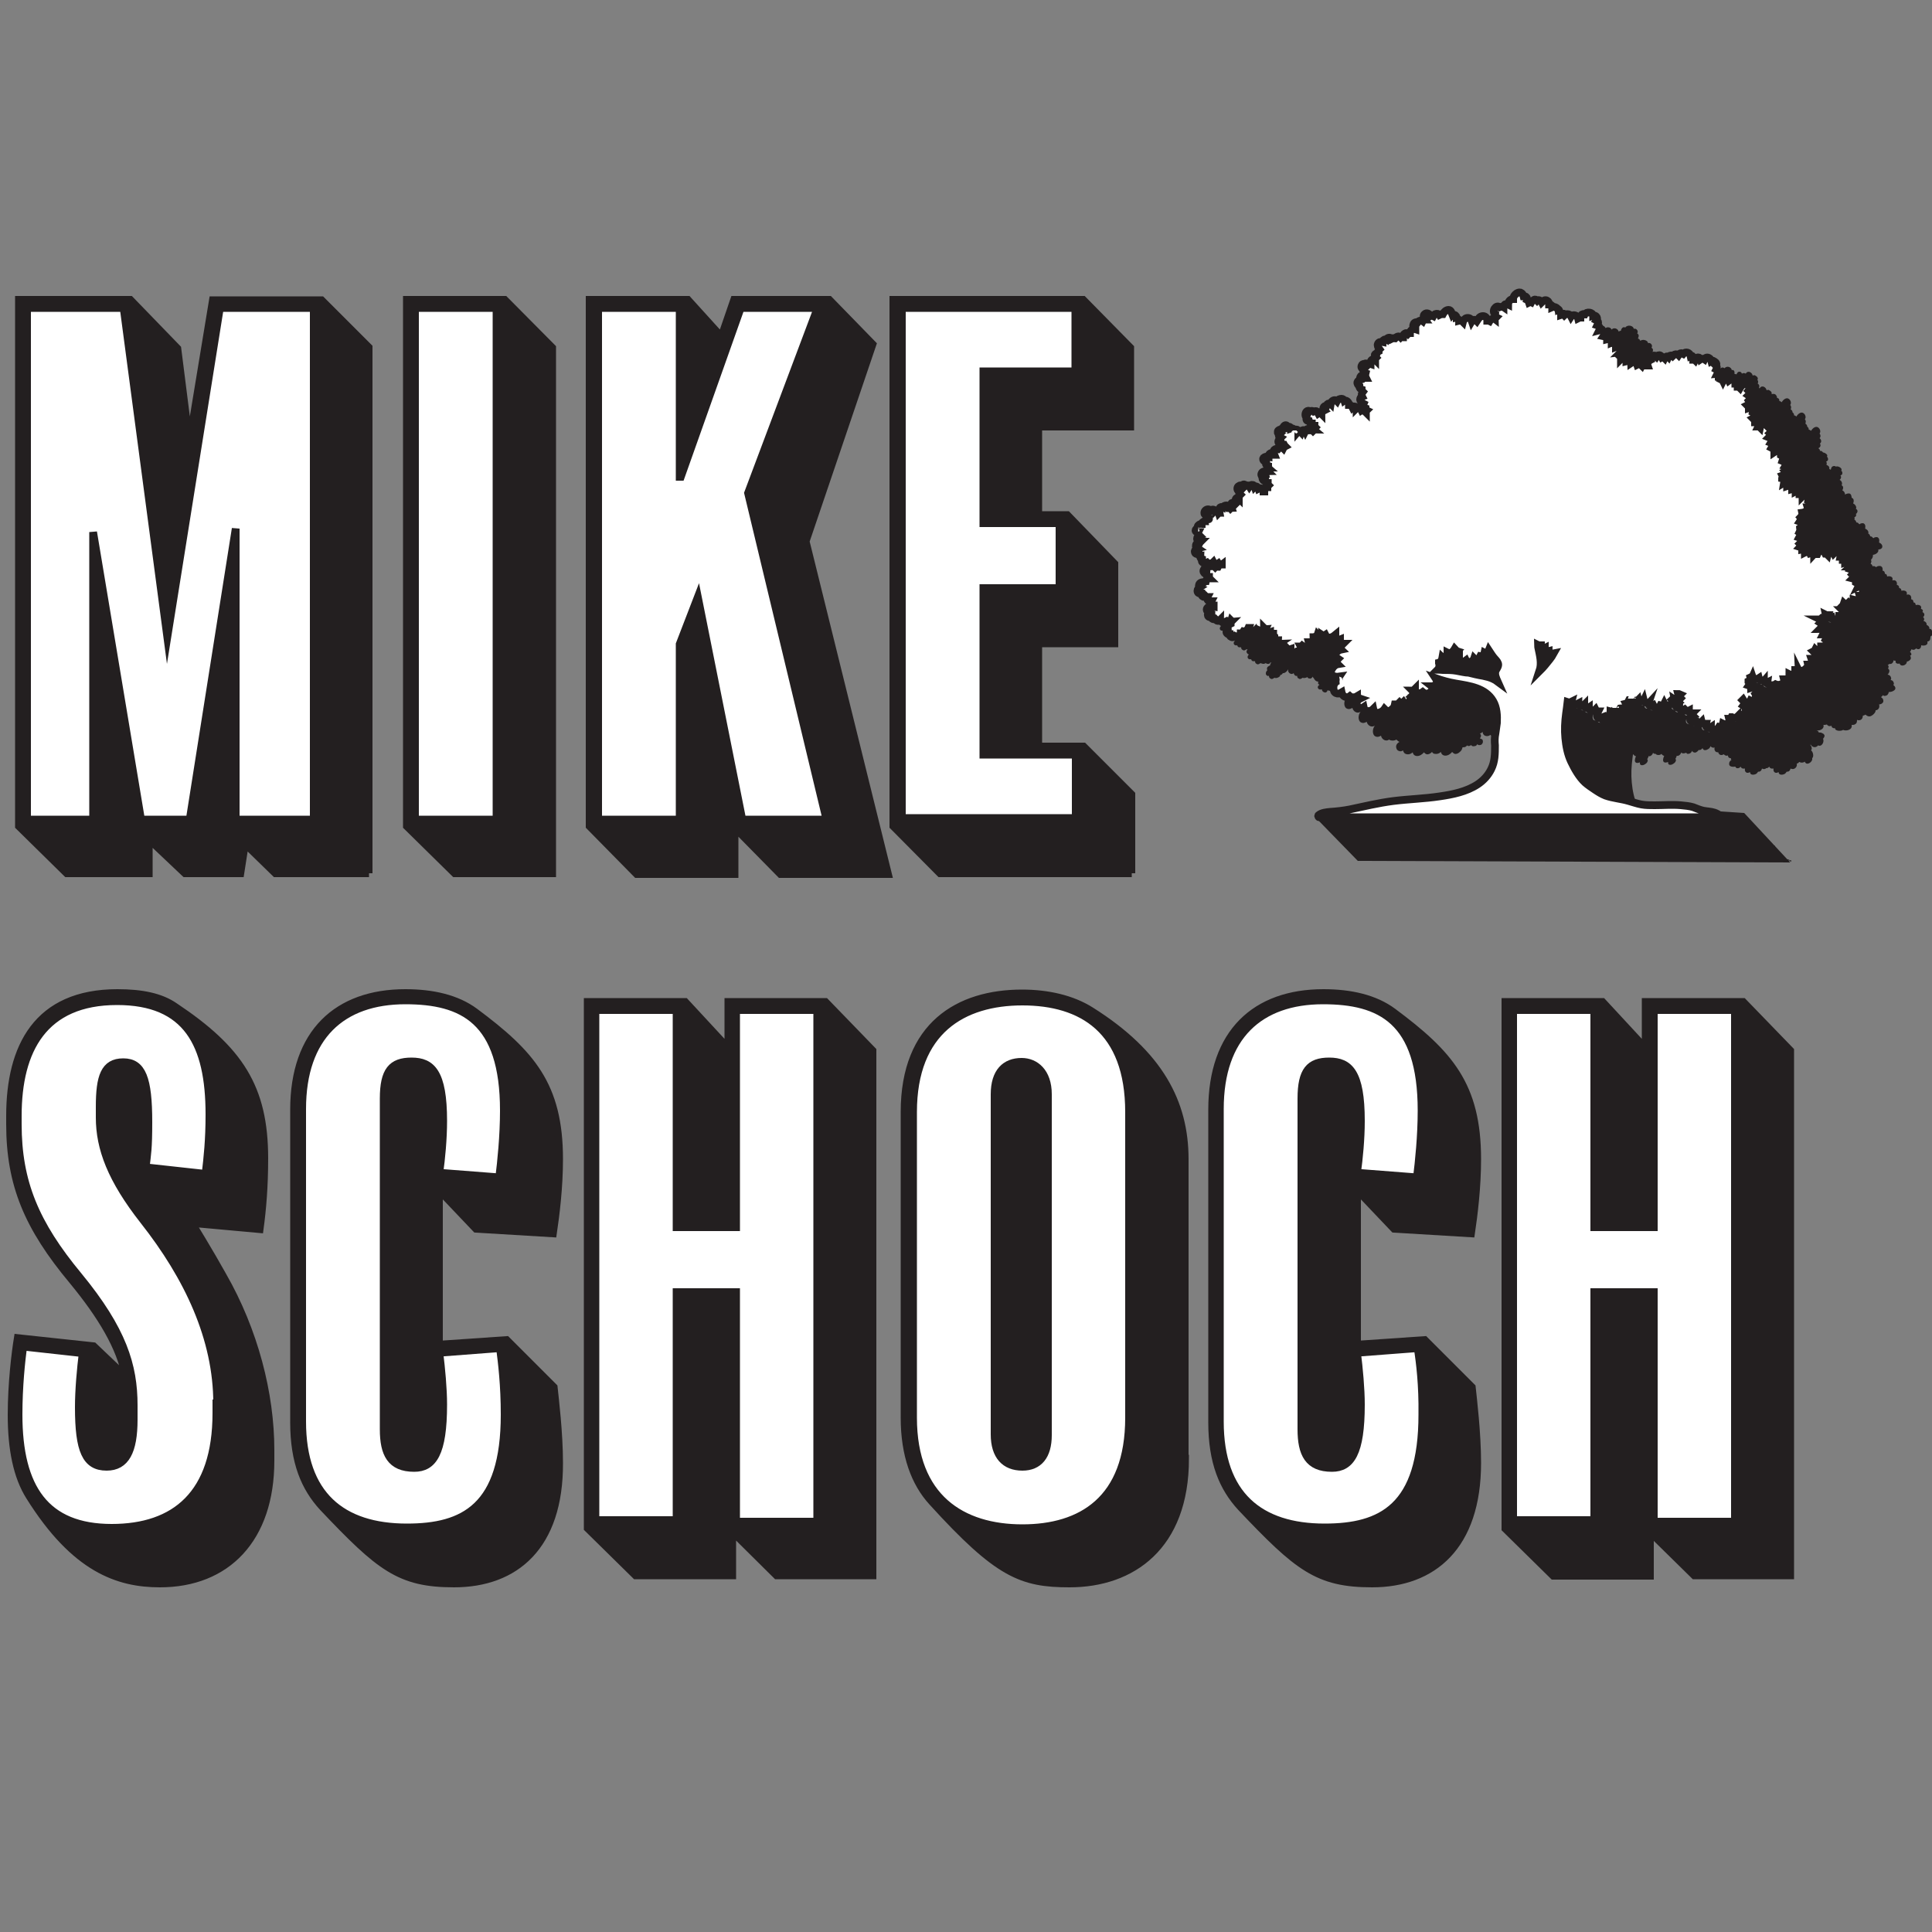
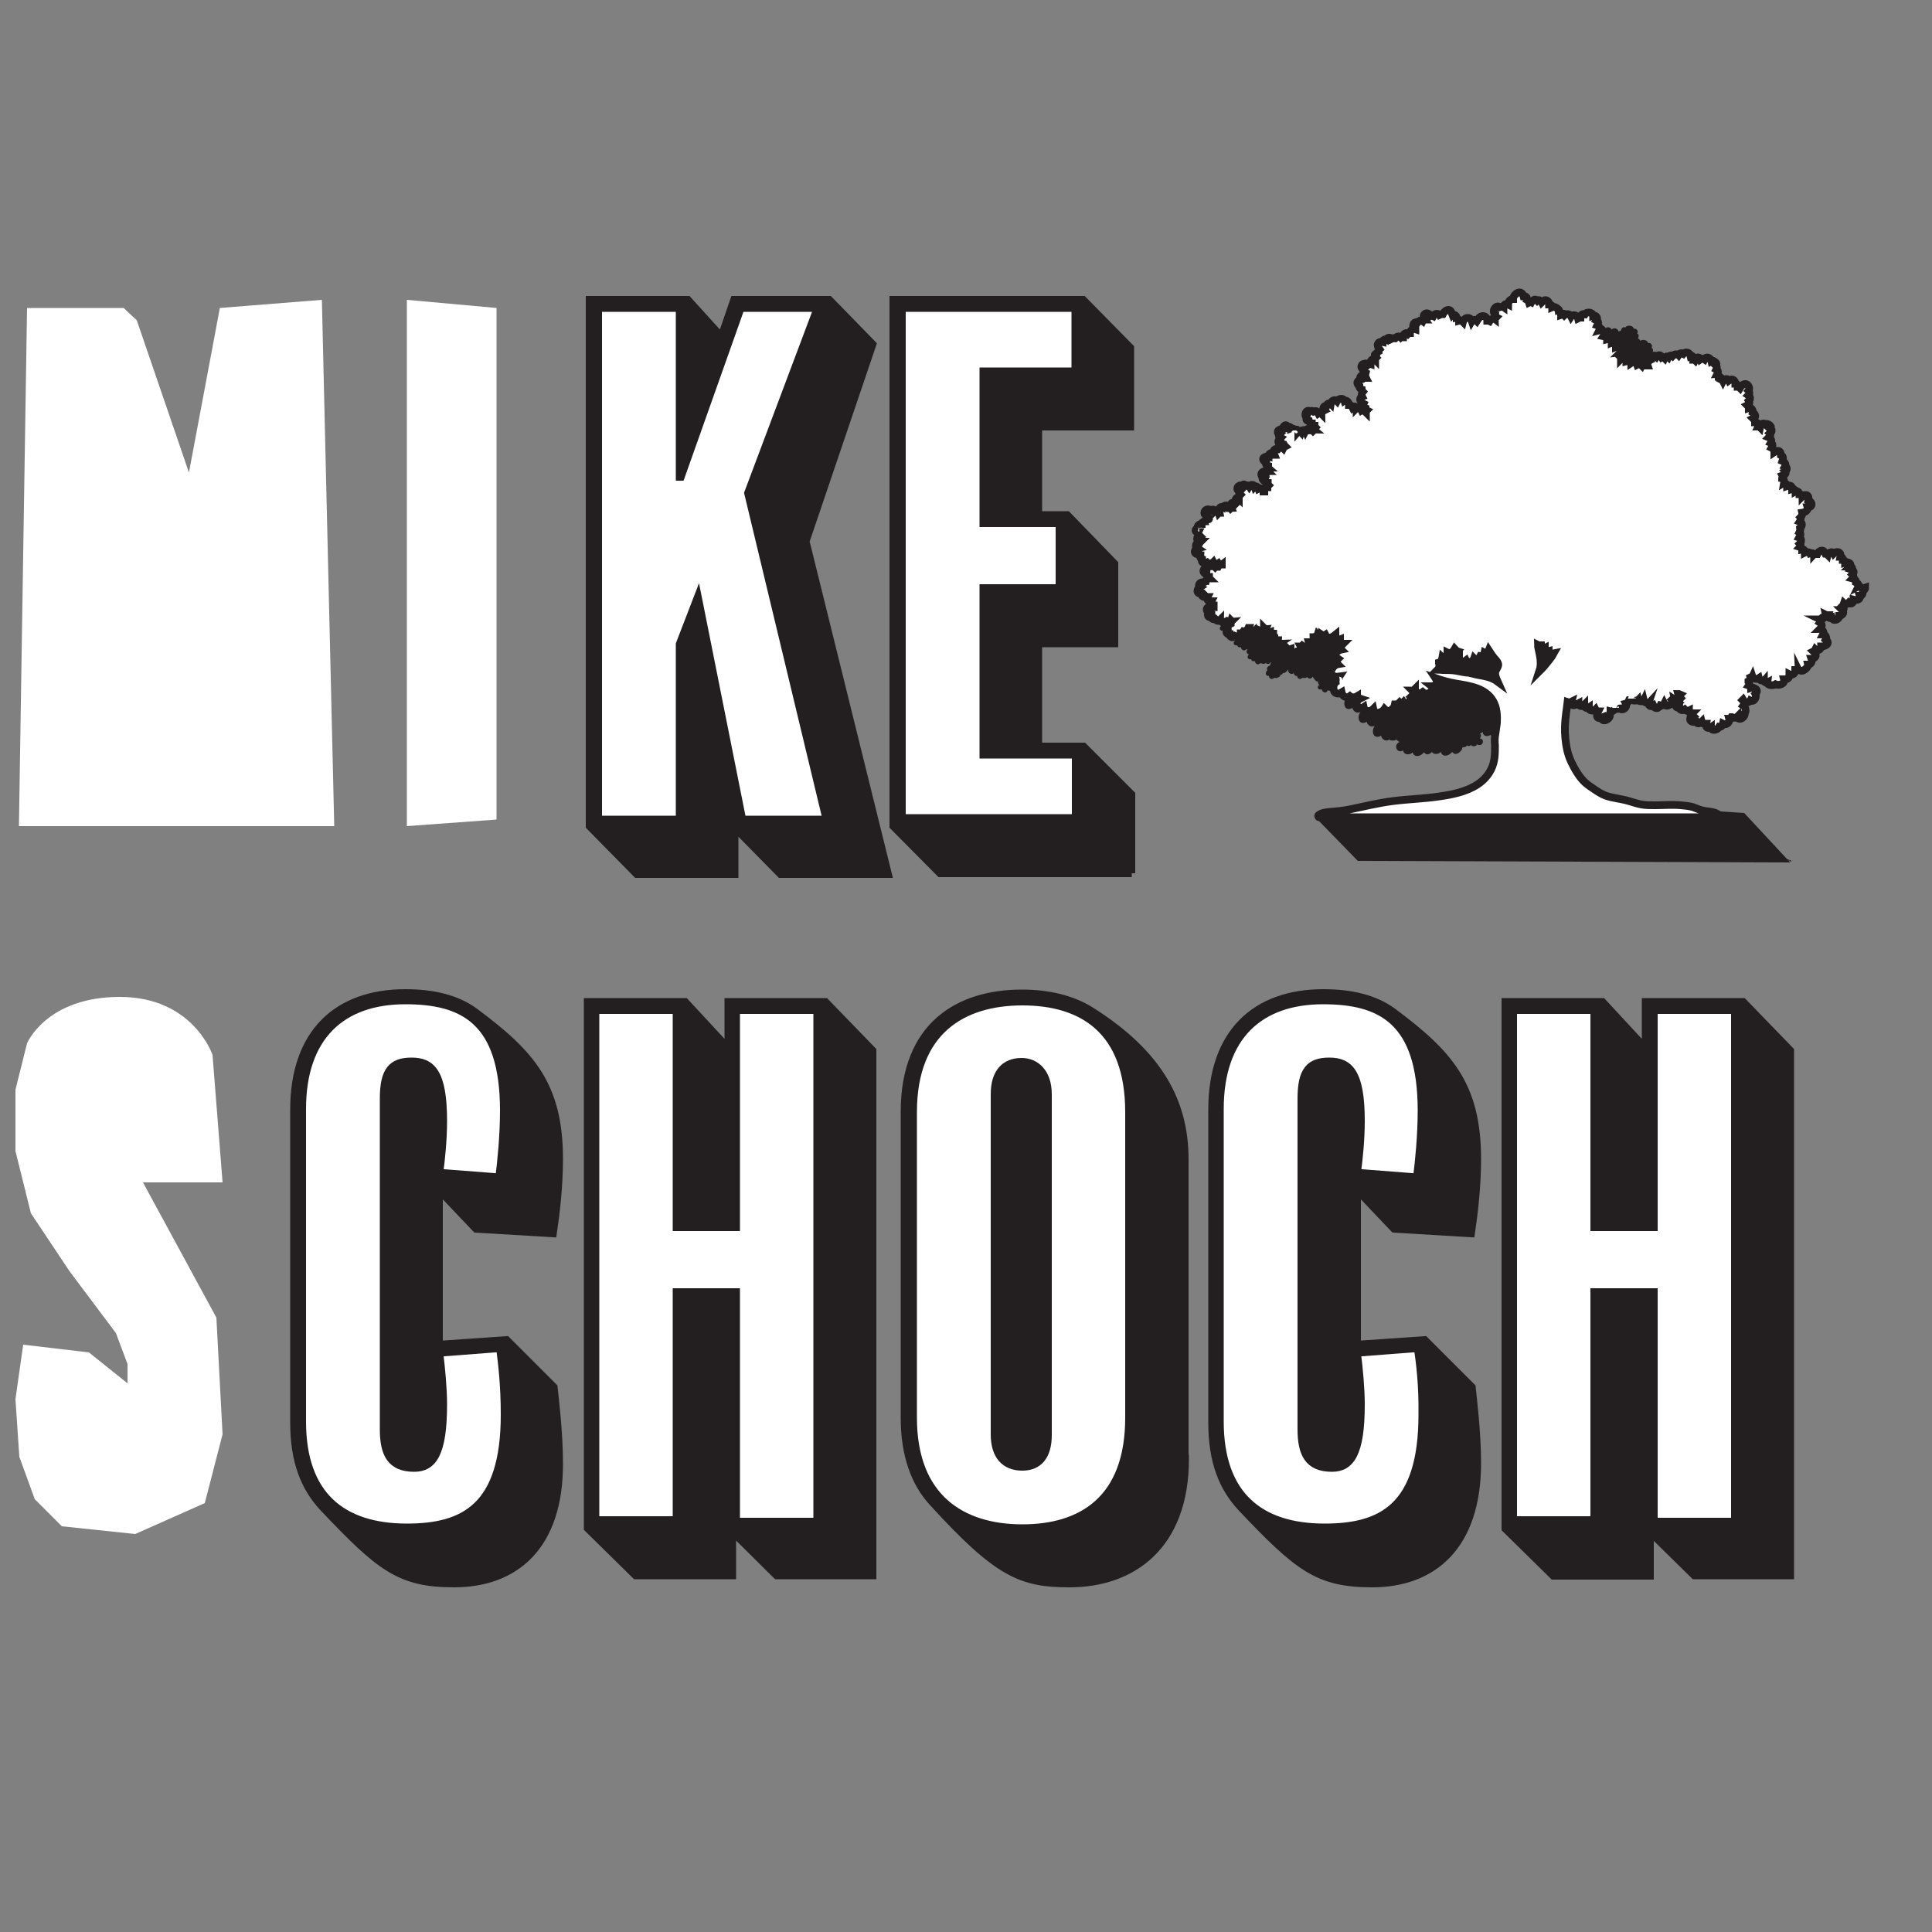
<svg xmlns="http://www.w3.org/2000/svg" version="1.1" id="Layer_1" x="0px" y="0px" viewBox="0 0 500 500" style="enable-background:new 0 0 500 500;" xml:space="preserve">
  <rect x="0" y="0" width="500" height="500" fill="#808080" stroke="none" />
  <style type="text/css">
	.st0{fill:#FFFFFF;}
	.st1{fill:#231F20;stroke:#231F20;stroke-width:2;stroke-miterlimit:10;}
	.st2{fill:#231F20;}
	.st3{fill:#FFFFFF;stroke:#231F20;stroke-width:2;stroke-miterlimit:10;}
</style>
  <polygon class="st0" points="391,261 414.5,261 426,273 427.7,261 450.5,261 451,395 391,395 " />
  <polygon class="st0" points="368,306 349,305 350,349 368,348.1 372,376 358.9,395 346.1,398 325,393 316,381 314,370 315,284   317,273 323,264 333.4,259.3 341.7,258 347.5,258 354,260 360,263 365,267 370,278 " />
  <polygon class="st0" points="293,273 294,381 276,397 254,396 243,390 235,374 235,283.1 239,271 246,263 253.1,259.3 262.1,258   268.5,258 278.7,261 285,265 " />
  <polygon class="st0" points="153,261 176.5,261 189,272 189.7,261 212.5,261 213,395 153,395 " />
  <path class="st0" d="M112,305v44.4l19-1.4l3,21l-8.3,24.8c0,0-9.7,4.2-10.7,4.2s-17-1-17-1l-9-4l-8-8l-4-12v-90.7l4-12.3l6-7  l9.7-3.7l7.5-1.3h5.5l5.9,1.3l4.4,1.7l5,4l5,6l2,13l-1,24L112,305z" />
  <path class="st0" d="M37,306h20.6L55,273c0,0-5-15-24-15S7,270,7,270l-3,12v15.9L8,314l10,15l12,16l3,8v5l-10-8l-17-2l-2,14.1L5,377  l4,11l7,7l19,2l18-8l4.6-17.8L56,341L37,306z" />
  <polygon class="st0" points="233.3,79.7 278.2,79.7 278.2,96.1 254.5,96.1 254.5,135.4 274.2,135.4 274.2,152.2 254.5,152.2   254.5,195.3 278.4,195.3 278.4,211.7 233.3,211.7 " />
  <polygon class="st0" points="154.7,79.7 154.7,212.1 218,212.1 196,128 214.6,77.6 191.8,79.7 186.4,89.9 178,77.6 " />
  <polygon class="st0" points="105.3,77.6 105.3,213.8 128.5,212.1 128.5,79.7 " />
  <polygon class="st0" points="4.9,213.8 86.5,213.8 83.3,77.6 56.9,79.7 48.9,122.3 35.4,82.9 32,79.7 7,79.7 " />
  <g>
-     <path class="st1" d="M95.5,226H71.3l-7.9-7.7l-1.2,7.7H47.9l-9.4-8.9v8.9H17.3L4.9,213.8V77.6h28.8l12.2,12.6l3.1,24.5l6.1-37h28.1   l12.2,12.2V226z M81.2,212.1V79.7H56.9l-13.6,85.2L32,79.7H7v132.4h17.1v-74.4l12.4,74.4h12.6L61,136.8v75.3H81.2z" />
-     <path class="st1" d="M142.9,226h-25.2l-12.4-12.2V77.6h25.3L142.9,90V226z M128.5,212.1V79.7h-21.1v132.4H128.5z" />
    <path class="st1" d="M229.8,226.2h-27.8l-11.9-12.1v12.1h-25.3l-12.2-12.4V77.6H178l8.7,9.6l3.3-9.6h24.6l11.2,11.5l-17.3,51   L229.8,226.2z M213.9,212.1l-20.3-84.5l18-47.9h-19.9l-15.5,43.7h-0.3V79.7h-21.1v132.4h21.1v-45.4l4.7-12.2l11.5,57.6H213.9z" />
    <path class="st1" d="M292.9,226h-49.6l-12.1-12.2V77.6h49.1L292.5,90v20.4h-23.8v22.9h7.5l12.2,12.6v20.6h-19.7v26.7h11.7   l12.4,12.4V226z M278.4,211.7v-16.4h-23.9v-43.1h19.7v-16.8h-19.7V96.1h23.8V79.7h-44.9v132H278.4z" />
  </g>
  <g>
    <g>
-       <path class="st1" d="M70,378c0,20.3-11.4,31.8-28.6,31.8c-10.8,0-22-3.8-33.7-22.5C4.4,382.1,3,374.9,3,366.2    c0-8.2,1-16.2,1.6-19.9l19.6,2.1l8.4,8c-1.4-7.7-6.3-15.9-13.8-25C7.3,317.6,2.6,306.6,2.6,290.9v-2.1c0-17.8,7-31.8,27.8-31.8    c6.3,0,11.2,1,14.8,3.5c16.8,11.2,23.2,21,23.2,39.3c0,7.3-0.5,13.1-1.2,18.3l-17.6-1.6c0,0,4.9,8,8,13.6    c8.2,14.3,12.4,30.6,12.4,45.2V378z M56.2,363.2c0-16.8-7.5-32.7-19-47.3c-8.4-10.7-11.4-18.7-11.4-26.7v-2.8    c0-7.7,1.2-11.5,6.1-11.5c4.9,0,6.5,4.2,6.5,15.5c0,7-0.3,8.2-0.7,11.7l15.5,1.7c0.5-4.2,1-8.7,1-15.4c0-18.2-5.8-29.3-23.9-29.3    c-19,0-25.7,12.6-25.7,29.7v2.1c0,15,4.5,25.8,15.7,39.3c11.5,14,14.3,23.2,14.3,33.5v3.7c0,8.2-2.1,12.2-7,12.2    c-5.4,0-7.2-4.2-7.2-15.4c0-4.5,0.5-10,1-14l-15.4-1.7c-0.5,3.8-1.2,10.3-1.2,17.6c0,19,7,29.3,24.1,29.3    c16.4,0,27.1-8.7,27.1-29.7V363.2z" />
      <path class="st1" d="M117.5,409.8c-14.1,0-19.2-4.2-33.9-19.7c-4.7-5.1-7.5-11.7-7.5-22v-80.9c0-19.9,11.2-30.2,28.8-30.2    c7,0,13.3,1.4,18,4.9c14.5,10.8,21.8,18.9,21.8,38.1c0,7.3-0.9,14.5-1.6,19.2l-19.9-1.2l-9.6-10.1V348l17.5-1.2l12.2,12.2    c0.3,2.8,1.4,11.9,1.4,19.6C144.8,400.2,133.3,409.8,117.5,409.8z M129.4,348.9l-15.7,1.2c0.5,4,1,9.3,1,13.4    c0,12.6-2.6,16.4-7.5,16.4c-6.1,0-7.9-3.7-7.9-10v-85.6c0-7.2,2.1-9.6,7.2-9.6c5.2,0,8.2,2.8,8.2,15.4c0,4.7-0.5,9.8-1,13.4    l15.5,1.2c0.5-4,1.2-10.7,1.2-17.3c0-23.4-10.7-28.5-25.5-28.5c-16.4,0-26.7,9.3-26.7,28.1v80.9c0,19,10.3,27.4,27.1,27.4    c14.7,0,25.3-5.2,25.3-29.2C130.6,358.5,129.9,352.7,129.4,348.9z" />
      <path class="st1" d="M225.8,407.7H201l-11.5-11.4v11.4h-25l-12.4-12.2V259.3h25.2l11.2,12.1v-12.1h25.1l12.2,12.6V407.7z     M211.5,393.8V261.4h-21v56.2h-15.4v-56.2h-21v132h21v-59h15.4v59.4H211.5z" />
      <path class="st1" d="M306.7,377.5c0,22.7-13.8,32.3-29.9,32.3c-12.4,0-18.5-2.4-35.5-21.1c-4.5-4.9-7.2-12.1-7.2-21.8v-79.1    c0-22.5,14.1-30.7,30.4-30.7c6.6,0,12.9,1.4,17.8,4.5c17.8,11.2,24.3,23.8,24.3,38.4V377.5z M292.2,287.8    c0-21.3-12.2-28.6-27.6-28.6c-15.4,0-28.3,7.5-28.3,28.6v79.1c0,20.8,12.7,28.6,28.3,28.6c15.2,0,27.6-7.3,27.6-28.6V287.8z     M271.2,371.4c0,5.4-2.4,8.2-6.6,8.2c-4.5,0-7.2-2.8-7.2-8.4v-88c0-5.8,2.8-8.4,7-8.4c3.5,0,6.8,2.6,6.8,8.4V371.4z" />
      <path class="st1" d="M355.1,409.8c-14.1,0-19.2-4.2-33.9-19.7c-4.7-5.1-7.5-11.7-7.5-22v-80.9c0-19.9,11.2-30.2,28.8-30.2    c7,0,13.3,1.4,18,4.9c14.5,10.8,21.8,18.9,21.8,38.1c0,7.3-0.9,14.5-1.6,19.2l-19.9-1.2l-9.6-10.1V348l17.5-1.2l12.2,12.2    c0.3,2.8,1.4,11.9,1.4,19.6C382.3,400.2,370.8,409.8,355.1,409.8z M366.9,348.9l-15.7,1.2c0.5,4,1,9.3,1,13.4    c0,12.6-2.6,16.4-7.5,16.4c-6.1,0-7.9-3.7-7.9-10v-85.6c0-7.2,2.1-9.6,7.2-9.6c5.2,0,8.2,2.8,8.2,15.4c0,4.7-0.5,9.8-1,13.4    l15.5,1.2c0.5-4,1.2-10.7,1.2-17.3c0-23.4-10.7-28.5-25.5-28.5c-16.4,0-26.7,9.3-26.7,28.1v80.9c0,19,10.3,27.4,27.1,27.4    c14.7,0,25.3-5.2,25.3-29.2C368.2,358.5,367.5,352.7,366.9,348.9z" />
      <path class="st1" d="M463.3,407.7h-24.8L427,396.4v11.4h-25l-12.4-12.2V259.3h25.1l11.2,12.1v-12.1h25.2l12.2,12.6V407.7z     M449,393.8V261.4h-21v56.2h-15.4v-56.2h-21v132h21v-59h15.4v59.4H449z" />
    </g>
  </g>
  <g>
    <path class="st2" d="M402.9,80.6c0.1,0,0.2,0.1,0.3,0.2c0.2,0.2,0.3,0.5,0.3,0.7c0.3-0.1,0.6,0,0.8,0.1c0.2-0.2,0.5-0.3,0.8-0.3   c0.3,0,0.5,0.1,0.7,0.3c-0.1-0.2-0.2-0.4-0.4-0.5c0,0,0,0,0,0c0.1-0.4-0.1-0.8-0.5-0.9c-0.1,0-0.3,0-0.4,0c-0.1-0.4-0.3-0.8-0.8-1   c-0.4-0.1-0.8,0.1-1.1,0.3c-0.1,0.1-0.2,0.2-0.3,0.2C402.7,80,402.8,80.3,402.9,80.6z" />
    <path class="st2" d="M406.1,82c0.1-0.1,0.2-0.1,0.2-0.2c-0.1,0-0.2,0-0.3,0.1C406.1,81.9,406.1,81.9,406.1,82z" />
    <path class="st2" d="M399.9,172.1c0.8-0.9,1.7-1.9,2.3-3.1c-0.5,0.2-1.3,0.1-1.3-0.6c-0.4,0.1-0.9,0.1-1-0.4c0-0.1,0-0.3,0-0.4   c-0.2,0.1-0.5,0.1-0.7-0.1c-0.2-0.2-0.3-0.4-0.3-0.6c0,0-0.1,0-0.1,0c-0.2,0-0.4,0-0.7-0.1c0,0.2,0.1,0.4,0.1,0.7c0.4,2,1,4,0.3,6   C398.9,173.1,399.4,172.6,399.9,172.1z" />
    <path class="st2" d="M430.4,92.7C430.4,92.7,430.4,92.7,430.4,92.7c0.1,0,0.1-0.1,0.2-0.1c-0.1,0-0.2,0-0.3,0   C430.3,92.6,430.3,92.7,430.4,92.7z" />
-     <path class="st2" d="M407.1,81.7c0.4,0.1,0.7,0.4,0.8,0.8c0.2-0.2,0.4-0.2,0.6-0.2c0-0.3,0.2-0.6,0.4-0.8c0,0,0.1,0,0.1,0   c-0.1-0.1-0.2-0.1-0.3-0.2c-0.3-0.1-0.5,0-0.6,0.1c-0.2-0.2-0.5-0.4-0.8-0.2c-0.2,0.1-0.5,0.3-0.6,0.5   C406.8,81.6,407,81.6,407.1,81.7z" />
+     <path class="st2" d="M407.1,81.7c0.4,0.1,0.7,0.4,0.8,0.8c0-0.3,0.2-0.6,0.4-0.8c0,0,0.1,0,0.1,0   c-0.1-0.1-0.2-0.1-0.3-0.2c-0.3-0.1-0.5,0-0.6,0.1c-0.2-0.2-0.5-0.4-0.8-0.2c-0.2,0.1-0.5,0.3-0.6,0.5   C406.8,81.6,407,81.6,407.1,81.7z" />
    <path class="st2" d="M313.7,145.7c-0.1-0.1-0.3-0.2-0.3-0.4c-0.2,0.2-0.6,0.4-0.9,0.4c-0.1,0.1-0.2,0.3-0.3,0.6c0,0,0,0.1,0,0.1   c0,0,0.1,0,0.1-0.1c0.4-0.1,0.6,0,0.7,0.3c0.1-0.1,0.2-0.1,0.2-0.1c0.3-0.1,0.5,0,0.7,0.3c0.1-0.2,0.3-0.3,0.5-0.2   c0.1,0,0.1,0,0.2,0.1c0.1-0.3,0.3-0.5,0.6-0.6c0.1-0.1,0.3-0.1,0.4,0c0,0,0-0.1,0-0.1c-0.3,0.1-0.7,0.1-0.9-0.2   C314.4,145.8,314,145.9,313.7,145.7z" />
    <path class="st2" d="M413.2,83.4c0.1,0.3,0,0.5-0.2,0.7c0.3,0.1,0.6,0.4,0.6,0.7c0,0.2,0,0.4-0.1,0.6c0.4-0.1,0.8,0.1,1.1,0.4   c0.3,0.4,0.2,0.8,0,1.1c0.4,0.1,0.8,0.4,0.9,0.8c0.4-0.1,0.8,0.1,1,0.3c0.2,0.2,0.2,0.5,0.2,0.7c0.3,0,0.6,0.1,0.8,0.3   c0.2,0.2,0.3,0.5,0.3,0.7c0.4-0.2,0.9,0,1.2,0.5c0.1,0.3,0.1,0.6,0,0.9c-0.1,0.1-0.2,0.2-0.3,0.3c0,0.1,0.1,0.1,0.1,0.2   c0,0.1,0,0.3-0.1,0.4c0.1,0,0.2,0.1,0.3,0.3c0.1,0.1,0.1,0.3,0.1,0.5c0.3-0.2,0.7-0.3,1.1,0c0.2,0.2,0.3,0.4,0.3,0.6   c0.4-0.1,0.8-0.1,1.1,0.1c0.1,0.1,0.2,0.2,0.2,0.3c0.2-0.2,0.6-0.2,0.9-0.1c0.3,0.1,0.5,0.4,0.6,0.6c0.2-0.2,0.4-0.2,0.7-0.1   c0.2,0.1,0.4,0.2,0.5,0.3c0.1-0.2,0.4-0.4,0.6-0.4c0.3-0.1,0.6,0.1,0.7,0.4c0.1,0,0.1,0,0.2,0c-0.2-0.6,0.2-1.2,0.8-1.5   c-0.1-0.4,0-0.8,0.5-1c0.4-0.1,0.8,0,1,0.2c0.3-0.3,0.7-0.4,1-0.3c0.2,0.1,0.4,0.3,0.4,0.5c0.1-0.1,0.3-0.1,0.4,0   c-0.1-0.4-0.4-0.6-0.8-0.7c-0.4-0.1-0.8,0-1.1,0.2c-0.1-0.3-0.3-0.5-0.6-0.6c0.1-0.2,0.2-0.5,0.2-0.7c0-0.3-0.2-0.5-0.4-0.6   c0.2-0.3,0.2-0.7-0.1-1c-0.2-0.2-0.5-0.3-0.8-0.2c0-0.4-0.4-0.7-0.9-0.8c-0.4-0.1-0.8,0-1.1,0.2c-0.1-0.3-0.3-0.5-0.6-0.6   c0.1-0.2,0.2-0.5,0.2-0.7c0-0.3-0.2-0.5-0.4-0.6c0.2-0.3,0.2-0.7-0.1-1c-0.2-0.2-0.5-0.3-0.8-0.2c0-0.4-0.4-0.7-0.9-0.8   c-0.5-0.1-1.1,0.1-1.3,0.5c0,0-0.1,0-0.1-0.1c-0.2-0.1-0.4,0-0.6,0.1c-0.2,0.2-0.4,0.5-0.4,0.8c-0.2,0-0.4,0.1-0.6,0.2   c-0.1-0.4-0.4-0.7-0.8-0.8c-0.4-0.1-0.8,0-1,0.3c-0.2-0.4-0.5-0.6-1-0.6c-0.2,0-0.4,0.1-0.6,0.2c-0.1-0.3-0.4-0.6-0.8-0.6   c-0.1,0-0.3,0-0.4,0c0,0-0.1-0.1-0.1-0.1c-0.1-0.1-0.2-0.2-0.3-0.2c-0.1-0.4-0.4-0.8-0.7-1C413.1,83.3,413.2,83.3,413.2,83.4z" />
    <path class="st2" d="M340.7,176.3c0.2,0.1,0.4,0.1,0.5,0.1c0,0.1-0.1,0.2-0.1,0.2c0,0.2,0,0.4,0.2,0.5c0.1,0.1,0.1,0.1,0.2,0.1   c-0.3,0.2-0.6,0.5-0.4,0.9c0.2,0.4,0.6,0.4,1,0.3c0,0.4,0.3,0.7,0.7,0.8c0.4,0.1,0.7-0.2,0.8-0.6c0,0,0,0,0,0   c0.2,0.2,0.5,0.2,0.8,0.1c0,0.1,0,0.2,0,0.3c0,0.2,0.1,0.3,0.1,0.4c0.1,0.2,0.3,0.4,0.6,0.4c0.4,0,0.7-0.2,1-0.5   c0.2,0,0.3,0,0.5-0.1c0,0,0-0.1,0-0.1c-0.4,0.2-0.9,0.4-1.4,0.2c-0.5-0.2-0.7-0.8-0.7-1.3c0-1.1,0.6-1.9,1.5-2c0,0,0-0.1-0.1-0.1   c-0.1-0.3-0.1-0.7,0.1-0.9c-0.7,0-1.6,0-2-0.6c-0.3-0.5-0.1-1.1,0.2-1.5c0.3-0.4,0.9-1,1.4-1.1c-0.1-0.2-0.2-0.4-0.2-0.7   c0-0.3,0.1-0.5,0.3-0.7c-0.3-0.1-0.6-0.3-0.7-0.7c-0.1-0.4,0-0.7,0.3-1c0.3-0.3,0.7-0.6,1.2-0.7c0,0-0.1-0.1-0.1-0.2   c-0.1-0.4,0.1-0.7,0.3-1c0.1-0.1,0.2-0.2,0.3-0.3c-0.2,0-0.4-0.1-0.6-0.3c-0.2-0.2-0.2-0.5-0.2-0.8c-0.6,0.2-1.1,0.1-1.2-0.7   c0-0.1,0-0.3,0-0.5c-0.6,0.5-1.5,1-2.2,0.5c-0.2-0.1-0.3-0.3-0.4-0.5c-0.3,0.1-0.6,0.1-0.9,0c-0.1,0.1-0.2,0.2-0.3,0.2   c-0.3,0.1-0.6-0.1-0.8-0.3c-0.1,0.3-0.4,0.5-0.7,0.6c-0.1,0-0.3,0.1-0.4,0.1c0,0.2,0.1,0.4,0,0.6c-0.1,0.2-0.2,0.4-0.4,0.5   c-0.3,0.1-0.5,0.2-0.8,0.2c0.1,0.4-0.1,0.8-0.4,1c-0.4,0.3-0.9,0.3-1.3-0.1c-0.1,0.1-0.2,0.1-0.3,0.2c0,0-0.1,0-0.1,0   c0.1,0.1,0.2,0.3,0.1,0.5c0,0.3-0.2,0.5-0.4,0.6c-0.2,0.1-0.4,0.2-0.6,0.2c-0.2,0.3-0.6,0.5-1,0.5c-0.2,0-0.5-0.2-0.6-0.4   c-0.1-0.1-0.1-0.3-0.1-0.4c0-0.1,0-0.2,0-0.3c-0.3,0.1-0.5,0.1-0.8-0.1c0,0,0,0,0,0c-0.1,0.4-0.4,0.7-0.8,0.6   c-0.4-0.1-0.6-0.4-0.7-0.8c-0.4,0.1-0.8,0.1-1-0.3c-0.2-0.4,0.1-0.7,0.4-0.9c-0.1,0-0.1-0.1-0.2-0.1c-0.1-0.1-0.2-0.3-0.2-0.5   c0-0.1,0.1-0.2,0.1-0.2c-0.2,0-0.4,0-0.5-0.1c-0.4-0.2-0.5-0.5-0.5-0.9c0,0-0.1-0.1-0.1-0.1c-0.1-0.2-0.2-0.4-0.2-0.6   c-0.3,0-0.5-0.1-0.7-0.3c0,0-0.1-0.1-0.1-0.1c-0.4,0.1-0.8,0-1-0.3c-0.2-0.2-0.2-0.4-0.2-0.6c-0.1,0-0.3-0.1-0.4-0.2c0,0,0,0,0,0   c0,0.3-0.2,0.6-0.4,0.7c-0.2,0.2-0.4,0.2-0.6,0.1c-0.1,0.2-0.2,0.4-0.3,0.6c-0.5,0.5-1.1,0.1-1.2-0.5c-0.3,0.2-0.8,0.3-1.1,0   c-0.3-0.2-0.4-0.6-0.3-0.9c0,0,0,0-0.1,0c-0.2,0.5-0.8,1-1.3,0.9c-0.2,0.3-0.4,0.5-0.7,0.5c0,0.1,0,0.1,0,0.2   c-0.1,0.3-0.4,0.5-0.7,0.5c-0.2,0-0.4,0.1-0.5,0c-0.1,0.1-0.1,0.1-0.2,0.2c-0.3,0.5,0.1,0.9,0.5,1.1c-0.2,0.2-0.4,0.5-0.3,0.8   c0.1,0.4,0.6,0.5,0.9,0.4c0,0.1,0.1,0.3,0.2,0.4c0.1,0.1,0.2,0.1,0.3,0.1c0,0,0,0,0.1,0c0.1,0.1,0.3,0,0.4,0c0,0.3,0.1,0.6,0.4,0.7   c0.3,0.3,0.8,0,1-0.2c0,0,0,0,0,0c0.1,0.1,0.2,0.1,0.3,0.1c-0.1,0.1-0.1,0.1-0.2,0.2c-0.3,0.5,0.1,0.9,0.5,1.1   c-0.2,0.2-0.4,0.5-0.3,0.8c0.1,0.4,0.6,0.5,0.9,0.4c0,0.1,0.1,0.3,0.2,0.4c0.1,0.1,0.2,0.1,0.3,0.1c0,0,0,0,0.1,0   c0.1,0.1,0.3,0,0.4,0c0,0.3,0.1,0.6,0.4,0.7c0.3,0.3,0.8,0,1-0.2c0,0,0,0,0,0c0.1,0.1,0.2,0.1,0.3,0.1c0.4,0.2,0.8,0.1,1.1-0.1   c0,0,0,0,0,0c0.1,0.1,0.2,0.2,0.4,0.2c0.4,0.1,0.7-0.1,0.8-0.4c0,0,0.1,0.1,0.2,0.1c-0.2,0.2-0.3,0.5-0.3,0.7   c-0.4,0.2-0.9,0.4-0.8,1c0,0.1,0.1,0.2,0.1,0.3c-0.1,0-0.2,0.1-0.2,0.2c-0.2,0.2-0.2,0.4-0.2,0.7c0,0.2,0.2,0.4,0.4,0.5   c0.1,0.1,0.3,0,0.4,0c0,0.3,0.1,0.6,0.4,0.7c0.3,0.3,0.8,0,1-0.2c0,0,0,0,0,0c0.2,0.1,0.6,0.1,0.8,0c0.3-0.1,0.6-0.3,0.7-0.5   c0-0.1,0-0.1,0-0.2c0.3,0,0.5-0.2,0.7-0.5c0.4,0.1,1.1-0.4,1.3-0.9c0,0,0,0,0.1,0c-0.1,0.3,0,0.6,0.3,0.9c0.4,0.3,0.8,0.3,1.1,0   c0,0.1,0.1,0.2,0.1,0.3c0.1,0.2,0.2,0.3,0.4,0.4c0.1,0.1,0.3,0,0.4,0c0,0.3,0.1,0.6,0.4,0.7c0.3,0.3,0.8,0,1-0.2c0,0,0,0,0,0   c0.2,0.1,0.6,0.1,0.8,0c0.2,0,0.3-0.1,0.4-0.2c0.1,0.2,0.3,0.4,0.6,0.4c0.4,0.1,0.7-0.2,0.8-0.5c0,0.1,0.1,0.2,0.1,0.2   c0,0,0.1,0.1,0.1,0.1C340.2,175.8,340.3,176.1,340.7,176.3z" />
    <path class="st2" d="M462.7,222.4c-0.1,0-0.1,0-0.2,0c-0.5-0.4-1-0.7-1.6-0.9c-0.9-0.3-1.9-0.3-2.9-0.5c-0.9-0.2-1.8-0.6-2.6-0.9   c-1-0.3-2.1-0.4-3.2-0.5c-2.3-0.2-4.5,0-6.8,0c0,0-0.1,0-0.1,0c-0.1,0-0.3,0-0.4,0c-0.7-0.1-1.4-0.1-2-0.1c-0.3,0-0.5-0.1-0.8-0.1   c-0.4-0.1-0.8-0.2-1.1-0.3c3.5,0,7,0,10.5,0c0.1,0.1,0.1,0.1,0.2,0.2c0.1,0.1,0.3,0,0.3-0.2c2.3,0,4.6,0,6.8,0   c0.1,0.1,0.1,0.1,0.2,0.2c0.2,0.2,0.4-0.1,0.3-0.2c0.1-0.1,0-0.3-0.1-0.3c-0.1,0-0.1,0-0.2,0c-0.5-0.4-1-0.7-1.6-0.9   c-0.9-0.3-1.9-0.3-2.9-0.5c-0.9-0.2-1.8-0.6-2.6-0.9c-1-0.3-2.1-0.4-3.2-0.5c-2.3-0.2-4.5,0-6.8,0c0,0-0.1,0-0.1,0   c-0.1,0-0.3,0-0.4,0c-0.7-0.1-1.4-0.1-2-0.1c-0.3,0-0.5-0.1-0.8-0.1c-0.4-0.1-0.8-0.2-1.1-0.3c3.5,0,7,0,10.5,0   c0.1,0.1,0.1,0.1,0.2,0.2c0.1,0.1,0.3,0,0.3-0.2c2.3,0,4.6,0,6.8,0c0.1,0.1,0.1,0.1,0.2,0.2c0.2,0.2,0.4-0.1,0.3-0.2   c0.1-0.1,0-0.3-0.1-0.3c-0.1,0-0.1,0-0.2,0c-0.5-0.4-1-0.7-1.6-0.9c-0.9-0.3-1.9-0.3-2.9-0.5c-0.9-0.2-1.8-0.6-2.6-0.9   c-1-0.3-2.1-0.4-3.2-0.5c-2.3-0.2-4.5,0-6.8,0c0,0-0.1,0-0.1,0c-0.1,0-0.3,0-0.4,0c-0.7-0.1-1.4-0.1-2-0.1c-0.3,0-0.5-0.1-0.8-0.1   c-0.4-0.1-0.8-0.2-1.1-0.3c-12,0-23.9,0-35.9,0c-12.6,0-25.2,0-37.8,0c-2.7,0.5-5.4,1.1-8,1.6c-1.6,0.3-3.3,0.5-4.9,0.6   c-1,0.1-2.3,0.2-3.1,0.9c-0.1,0.1-0.1,0.1,0,0.2c0,0.1,0,0.3,0.2,0.3c2.4,0,4.9,0,7.3,0c4.1,0,8.2,0,12.3,0c-2.7,0.5-5.4,1.1-8,1.6   c-1.6,0.3-3.3,0.5-4.9,0.6c-1,0.1-2.3,0.2-3.1,0.9c-0.1,0.1-0.1,0.1,0,0.2c0,0.1,0,0.3,0.2,0.3c2.4,0,4.9,0,7.3,0   c4.1,0,8.2,0,12.3,0c-2.7,0.5-5.4,1.1-8,1.6c-1.6,0.3-3.3,0.5-4.9,0.6c-1,0.1-2.3,0.2-3.1,0.9c-0.1,0.1-0.1,0.1,0,0.2   c0,0.1,0,0.3,0.2,0.3c2.4,0,4.9,0,7.3,0c16.7,0,33.4,0,50.1,0c2.4,0,4.9,0,7.3,0c13,0,26,0,39,0c0.1,0.1,0.1,0.1,0.2,0.2   c0.1,0.1,0.3,0,0.3-0.2c2.3,0,4.6,0,6.8,0c0.1,0.1,0.1,0.1,0.2,0.2c0.2,0.2,0.4-0.1,0.3-0.2C462.9,222.6,462.9,222.4,462.7,222.4z" />
-     <path class="st2" d="M499.8,162.9c-0.1-0.1-0.3-0.2-0.5-0.1c0.1-0.2,0-0.4-0.1-0.6c-0.1-0.2-0.4-0.4-0.6-0.5c0-0.1,0-0.1,0-0.2   c0-0.4-0.4-0.7-0.8-0.8c0,0,0.1-0.1,0.1-0.2c0.2-0.3,0-0.6-0.2-0.8c0.1-0.1,0.3-0.3,0.3-0.5c0.1-0.4-0.2-0.7-0.5-0.8   c0.1-0.1,0.2-0.3,0.1-0.5c-0.1-0.2-0.3-0.3-0.5-0.3c0.1-0.1,0.1-0.3,0.1-0.4c0-0.3-0.2-0.5-0.5-0.6c-0.3-0.1-0.6-0.1-0.9,0   c0-0.1-0.1-0.3-0.1-0.4c-0.1-0.2-0.3-0.3-0.5-0.3c0-0.2,0-0.3-0.1-0.5c-0.1-0.2-0.3-0.3-0.5-0.3c0.1-0.5,0-1-0.5-1.2   c-0.2-0.1-0.5,0-0.7,0c0.1-0.1,0.1-0.3,0.1-0.4c0-0.3-0.2-0.5-0.5-0.6c-0.3-0.1-0.6-0.1-0.9,0c0-0.1-0.1-0.3-0.1-0.4   c-0.1-0.2-0.3-0.3-0.5-0.3c0-0.2,0-0.3-0.1-0.5c-0.1-0.2-0.3-0.3-0.5-0.3c0.1-0.5,0-1-0.5-1.2c-0.2-0.1-0.5,0-0.7,0   c0.1-0.1,0.1-0.3,0.1-0.4c0-0.3-0.2-0.5-0.5-0.6c-0.3-0.1-0.6-0.1-0.9,0c0-0.1-0.1-0.3-0.1-0.4c-0.1-0.2-0.3-0.3-0.5-0.3   c0-0.2,0-0.3-0.1-0.5c-0.1-0.2-0.3-0.3-0.5-0.3c0.1-0.5,0-1-0.5-1.2c-0.4-0.1-0.9,0-1.2,0.3c-0.1-0.2-0.4-0.3-0.7-0.3   c-0.1,0-0.1,0-0.2,0.1c0-0.3-0.2-0.6-0.5-0.7c0.2-0.3,0.3-0.7,0.1-1c0.3-0.3,0.6-0.8,0.5-1.3c0.8-0.1,1.6-0.7,1.4-1.4   c0.4,0,0.8-0.1,1-0.5c0.2-0.6-0.3-1.1-0.8-1.3c0.1-0.5,0.1-1-0.3-1.3c-0.3-0.2-0.9-0.1-1.2,0.2c0,0,0-0.1-0.1-0.1   c-0.2-0.3-0.4-0.4-0.7-0.4c0-0.2-0.1-0.4-0.3-0.6c-0.1-0.1-0.2-0.1-0.2-0.1c0,0,0,0,0,0c0.2-0.6-0.3-1.1-0.8-1.3   c0.1-0.5,0.1-1-0.3-1.3c-0.3-0.2-0.9-0.1-1.2,0.2c0,0,0-0.1-0.1-0.1c-0.2-0.3-0.4-0.4-0.7-0.4c0-0.2-0.1-0.4-0.3-0.6   c-0.1-0.1-0.2-0.1-0.2-0.1c0,0,0,0,0,0c0.1-0.2,0.1-0.4,0-0.6c0.4-0.2,0.6-0.5,0.4-0.9c0.2-0.1,0.3-0.3,0.4-0.5   c0.1-0.4-0.1-0.7-0.4-0.8c0.3-0.5-0.2-1.2-0.7-1.4c0.1-0.3,0.2-0.6,0.1-1c-0.1-0.3-0.3-0.4-0.5-0.5c0-0.5-0.2-1.1-0.7-1.1   c-0.4,0-0.7,0.1-1,0.3c0-0.5-0.3-0.9-0.7-1.1c0.3-0.5,0.3-1.1-0.2-1.3c0.3-0.5,0-1.2-0.5-1.4c0.1-0.1,0.2-0.2,0.3-0.4   c0.1-0.3,0.1-0.5-0.1-0.7c0.1-0.1,0.3-0.2,0.4-0.3c0.2-0.3,0.1-0.8-0.2-1c0.1-0.1,0.1-0.3,0.1-0.4c-0.1-0.2-0.3-0.4-0.5-0.5   c-0.2-0.1-0.4-0.2-0.7-0.2c-0.1,0-0.2,0-0.2,0.1c-0.1-0.1-0.3-0.2-0.6-0.2c-0.6,0.1-0.7,0.5-0.8,1c-0.1-0.1-0.2-0.2-0.4-0.2   c0.1-0.2,0-0.5-0.1-0.7c-0.2-0.2-0.4-0.3-0.6-0.4c0,0,0,0,0-0.1c0.1-0.3,0.1-0.5-0.1-0.7c0.1-0.1,0.3-0.2,0.4-0.3   c0.2-0.3,0.1-0.8-0.2-1c0.1-0.1,0.1-0.3,0.1-0.4c-0.1-0.2-0.3-0.4-0.5-0.5c-0.2-0.1-0.4-0.2-0.6-0.2c-0.2-0.3-0.5-0.5-0.8-0.4   c0-0.1,0-0.3-0.1-0.4c-0.1-0.1-0.2-0.2-0.3-0.3c0.2-0.1,0.3-0.2,0.4-0.3c0.2-0.3,0.2-0.6,0-0.9c0.1-0.1,0.2-0.2,0.3-0.4   c0.1-0.4-0.1-0.8-0.4-1c0.1-0.1,0.1-0.1,0.2-0.3c0.1-0.3,0-0.7-0.2-0.9c0.4-0.5,0.1-1.3-0.4-1.6c-0.6-0.4-1.4,0.2-1.8,0.9   c-0.2-0.2-0.4-0.3-0.6-0.3c0-0.2,0-0.3-0.1-0.5c-0.1-0.1-0.2-0.2-0.3-0.3c0-0.3-0.1-0.5-0.4-0.7c0,0,0-0.1-0.1-0.1   c0.1-0.1,0.1-0.1,0.1-0.2c0.1-0.3,0-0.7-0.2-0.9c0.4-0.5,0.1-1.3-0.4-1.6c-0.6-0.4-1.4,0.2-1.8,0.9c-0.2-0.2-0.4-0.3-0.6-0.3   c0-0.2,0-0.3-0.1-0.5c-0.1-0.1-0.2-0.2-0.3-0.3c0-0.3-0.1-0.5-0.4-0.7c0,0,0-0.1-0.1-0.1c0.1-0.1,0.1-0.1,0.1-0.2   c0.1-0.3,0-0.7-0.2-0.9c0.4-0.5,0.1-1.3-0.4-1.6c-0.6-0.4-1.4,0.2-1.8,0.9c-0.2-0.2-0.4-0.3-0.6-0.3c0-0.2,0-0.3-0.1-0.5   c-0.1-0.2-0.3-0.3-0.5-0.3c0-0.3-0.1-0.6-0.4-0.9c-0.3-0.2-0.6-0.2-1-0.1c0,0,0-0.1,0-0.1c0.1-0.2-0.1-0.5-0.2-0.6   c-0.2-0.2-0.4-0.3-0.6-0.4c-0.2,0-0.3,0-0.5,0.1c-0.1-0.4-0.3-0.7-0.7-0.9c-0.5-0.2-0.9,0-1.1,0.4c0,0-0.1-0.1-0.2-0.1   c0.1-0.1,0.1-0.3,0.1-0.5c0-0.3-0.2-0.5-0.4-0.6c0.1-0.2,0.1-0.4,0.1-0.6c0-0.1-0.1-0.3-0.2-0.4c0,0,0.1-0.1,0.1-0.2   c0.1-0.2-0.1-0.5-0.2-0.6c-0.2-0.2-0.4-0.3-0.6-0.4c-0.2,0-0.3,0-0.5,0.1c-0.1-0.4-0.3-0.7-0.7-0.9c-0.5-0.2-0.9,0-1.1,0.4   c-0.3-0.2-0.7-0.2-1,0c-0.1-0.3-0.3-0.5-0.6-0.5c-0.5,0-0.6,0.3-0.8,0.7c-0.1-0.1-0.3-0.1-0.5-0.1c0-0.3,0-0.6-0.1-0.8   c-0.2-0.3-0.4-0.3-0.6-0.2c-0.2-0.9-1.3-1.2-1.9-0.5c-0.2-0.1-0.3-0.2-0.5-0.2c-0.3,0-0.5,0.2-0.7,0.5c-0.1-0.1-0.2-0.2-0.4-0.2   c-0.2-0.1-0.5,0-0.6,0.1c0,0,0,0.1,0,0.1c0.2,0.1,0.4,0.3,0.4,0.6c0,0.2,0,0.5-0.2,0.7c0.2,0.1,0.4,0.2,0.4,0.4c0,0.1,0,0.1,0,0.2   c0.2,0,0.4,0.1,0.5,0.2c0.1,0.2,0.1,0.4,0.1,0.5c0.2,0.1,0.4,0.2,0.5,0.4c0.2-0.4,0.6-0.6,1.1-0.5c0.2,0.1,0.4,0.2,0.4,0.4   c0.4-0.3,0.9-0.4,1.3-0.1c0.3,0.2,0.4,0.5,0.4,0.9c0.2,0,0.4,0.1,0.5,0.3c0.1,0.2,0.1,0.3,0.1,0.5c0.2,0,0.4,0.1,0.6,0.3   c0.4-0.6,1.1-1.3,1.8-0.9c0.5,0.3,0.8,1.1,0.4,1.6c0.2,0.2,0.3,0.6,0.2,0.9c0,0.1-0.1,0.2-0.2,0.3c0.3,0.2,0.6,0.6,0.4,1   c-0.1,0.2-0.2,0.3-0.3,0.4c0.2,0.3,0.2,0.6,0,0.9c-0.1,0.1-0.2,0.3-0.4,0.3c0.1,0.1,0.2,0.2,0.3,0.3c0.1,0.1,0.1,0.3,0.1,0.4   c0.6-0.2,1,0.5,1,1.1c0.4,0.2,0.8,0.8,0.6,1.2c-0.1,0.2-0.3,0.3-0.5,0.4c0.3,0.2,0.5,0.4,0.5,0.7c0,0.1,0,0.2,0,0.3   c0.3,0,0.6,0.1,0.8,0.4c0.2,0.2,0.2,0.5,0.1,0.7c0.1,0,0.2,0.1,0.4,0.2c0-0.5,0.2-0.9,0.8-1c0.3,0,0.4,0,0.6,0.2   c0.1-0.1,0.1-0.1,0.2-0.1c0.2,0,0.5,0.1,0.7,0.2c0.2,0.1,0.4,0.3,0.5,0.5c0,0.2,0,0.3-0.1,0.4c0.3,0.2,0.4,0.7,0.2,1   c-0.1,0.1-0.2,0.3-0.4,0.3c0.2,0.2,0.2,0.4,0.1,0.7c-0.1,0.1-0.2,0.3-0.3,0.4c0.5,0.2,0.8,0.9,0.5,1.4c0.5,0.3,0.5,0.9,0.2,1.3   c0.4,0.2,0.7,0.6,0.7,1.1c0.3-0.2,0.6-0.4,1-0.3c0.6,0.1,0.7,0.6,0.7,1.1c0.2,0,0.4,0.2,0.5,0.5c0.1,0.3,0.1,0.7-0.1,1   c0.6,0.2,1.1,0.9,0.7,1.4c0.3,0.1,0.5,0.4,0.4,0.8c-0.1,0.2-0.2,0.4-0.4,0.5c0.3,0.5-0.2,0.8-0.7,1.1c0.1,0.2,0.1,0.4,0,0.6   c0,0,0,0.1-0.1,0.1c0.5,0.1,0.6,0.8,0.5,1.3c0.3-0.1,0.6,0,0.7,0.3c0.1,0.1,0.1,0.2,0.1,0.4c0.2-0.2,0.5-0.2,0.8-0.1   c0.4,0.1,0.5,0.5,0.5,0.9c0.4-0.1,0.8,0.1,0.9,0.5c0,0,0,0.1,0,0.1c0.3-0.1,0.5,0,0.7,0.1c0.2,0.2,0.3,0.4,0.3,0.6   c0.3,0,0.5,0.1,0.7,0.4c0,0,0,0.1,0.1,0.1c0.3-0.3,0.9-0.4,1.2-0.2c0.4,0.3,0.5,0.8,0.3,1.3c0.5,0.2,1.1,0.7,0.8,1.3   c-0.2,0.4-0.6,0.5-1,0.5c0.2,0.7-0.6,1.3-1.4,1.4c0,0.5-0.2,1-0.5,1.3c0.2,0.3,0.2,0.7-0.1,1c0.8,0.3,0.7,1.3,0,1.7   c0.1,0.1,0.1,0.2,0.1,0.3c0,0.3,0,0.5-0.2,0.8c0.2,0.2,0.3,0.5,0.2,0.8c-0.1,0.2-0.2,0.4-0.3,0.5c0.3,0.2,0.6,0.5,0.5,0.9   c0,0.3-0.1,0.5-0.3,0.7c0.1,0.1,0.2,0.2,0.2,0.4c0,0.2,0,0.3-0.1,0.5c0.2,0.1,0.4,0.3,0.5,0.5c0,0,0,0,0,0.1c0.4,0,0.6,0.4,0.7,0.8   c0.2-0.1,0.5-0.2,0.7-0.1c0.3,0,0.4,0.2,0.6,0.3c0.3-0.1,0.6-0.1,0.9,0.1c0.1,0.1,0.1,0.1,0.2,0.2c0.2-0.1,0.4-0.1,0.5-0.1   c0.1,0,0.2,0,0.3,0c0.2-0.5,0.7-0.9,1.2-0.9c0.5,0,0.8,0.4,0.9,0.8c0.1,0,0.3,0,0.4,0.1c0.1,0,0.1,0.1,0.2,0.2   c0.2-0.4,0.6-0.6,0.9-0.7c0.4-0.1,0.6,0.1,0.7,0.3c0.3-0.3,0.8-0.4,1.2-0.3c0.5,0.2,0.6,0.7,0.5,1.2c0.2,0,0.3,0.1,0.5,0.3   c0.1,0.2,0.1,0.3,0.1,0.5c0.2,0,0.4,0.1,0.5,0.3c0.1,0.1,0.1,0.3,0.1,0.4c0.2-0.1,0.6-0.1,0.9,0c0.2,0.1,0.4,0.3,0.5,0.6   c0,0.2,0,0.3-0.1,0.4c0.2,0,0.5,0.1,0.5,0.3c0.1,0.2,0,0.4-0.1,0.5c0.3,0.1,0.6,0.4,0.5,0.8c0,0.2-0.1,0.4-0.3,0.5   c0.2,0.2,0.4,0.5,0.2,0.8c0,0.1-0.1,0.1-0.1,0.2c0.4,0.1,0.7,0.4,0.8,0.8c0,0.1,0,0.2,0,0.2c0.3,0,0.5,0.2,0.6,0.5   c0.1,0.2,0.1,0.4,0.1,0.6c0.2,0,0.4,0,0.5,0.1c0.2,0.2,0.2,0.5,0.2,0.8c0,0.3-0.1,0.6-0.4,0.7c-0.1,0-0.1,0.1-0.2,0.1c0,0,0,0,0,0   c0.1,0.5,0,1.1-0.6,1.3c-0.1,0-0.1,0-0.2,0c0.3,1-0.8,1.1-1.6,1c0,0.3-0.2,0.7-0.4,0.9c-0.3,0.2-0.7,0.1-0.9-0.1   c-0.1,0.1-0.2,0.2-0.4,0.3c-0.3,0.1-0.6,0.1-0.8-0.1c0,0,0,0,0,0c0,0.3-0.2,0.5-0.4,0.7c0,0,0.1,0.1,0.1,0.1   c0.1,0.1,0.2,0.2,0.2,0.3c0.1,0.2,0,0.4-0.1,0.5c-0.1,0.1-0.1,0.1-0.2,0.1c0.1,0.1,0.2,0.2,0.2,0.4c0,0.2-0.1,0.5-0.2,0.7   c-0.2,0.2-0.5,0.4-0.8,0.4c0.1,1-1.6,1.6-1.9,0.5c-0.2,0.1-0.5,0.1-0.7,0c-0.3-0.1-0.4-0.4-0.3-0.7c-0.2,0-0.4,0-0.6-0.1   c0.1,0.5-0.5,1.1-1,0.9c-0.1,0.1-0.2,0.2-0.4,0.3c0,0-0.1,0-0.1,0c0.2,0.2,0.4,0.4,0.2,0.7c0,0.1-0.1,0.1-0.1,0.2   c0.6,0.4,0.4,1.2-0.1,1.6c0.5,0,0.9,0.3,0.9,0.8c0,0.2,0,0.5-0.1,0.6c0.4,0,0.7,0.3,0.8,0.7c0,0.2,0,0.4-0.1,0.6   c0.6,0.3,0.8,1.1,0,1.5c-0.3,0.2-0.8,0.3-1.2,0.3c0.1,0.3-0.1,0.6-0.4,0.8c-0.2,0.2-0.4,0.3-0.7,0.2c-0.2,0-0.3-0.1-0.4-0.2   c-0.1,0.2-0.3,0.4-0.5,0.5c0.2,0.1,0.4,0.3,0.5,0.5c0.1,0.3,0.2,0.6,0,0.9c-0.2,0.3-0.6,0.5-1,0.5c0.2,0.6,0,1.2-0.7,1.5   c-0.1,0-0.1,0-0.2,0c0.1,0.5-0.6,1.2-1,1.4c-0.4,0.2-0.7,0.3-1.1,0.1c-0.2-0.1-0.4-0.2-0.5-0.4c0,0-0.1,0-0.1,0.1   c-0.2,0.1-0.4,0.2-0.6,0.2c0,0.6-0.3,1.1-1,1.2c-0.2,0-0.4,0-0.5-0.1c0.1,0.3,0,0.6-0.2,0.9c-0.2,0.3-0.5,0.4-0.8,0.4   c-0.1,0-0.3,0-0.4,0c0.3,1.2-1.3,1.8-2.2,1.3c0,0,0,0,0,0c-0.6,0.4-2.1,0.3-2.1-0.5c-0.2,0-0.3,0-0.5,0c-0.3-0.1-0.4-0.4-0.4-0.6   c-0.1,0-0.2,0.1-0.3,0.1c-0.5,0.1-0.9-0.2-1-0.6c-0.3,0.2-0.7,0.3-1.1,0.1c-0.3-0.1-0.6-0.4-0.6-0.6c-0.2,0.1-0.3,0.2-0.5,0.3   c0.2,0.5-0.1,0.8-0.5,1c0,0,0,0,0,0.1c0.2,0.3,0.3,0.7,0.1,1c0.3,0.1,0.6,0.3,0.6,0.6c0.3-0.1,0.8,0,1,0.2c0.2,0.2,0.5,0.4,0.5,0.7   c0,0.3-0.2,0.5-0.4,0.7c0.4,0.7-0.3,2.2-1.3,1.7c-0.1,0.2-0.3,0.3-0.5,0.4c-0.6,0.3-1.1,0-1.4-0.6c0,0,0,0-0.1,0.1   c0,0,0.1,0.1,0.1,0.1c0.4,0.4,0.4,0.9,0.1,1.3c0.5,0.3,0.8,1.7,0.3,2c0,0.1,0.1,0.2,0,0.4c-0.1,0.3-0.3,0.6-0.6,0.8   c-0.3,0.2-0.6,0.3-0.9,0.2c-0.2-0.1-0.3-0.3-0.4-0.5c-0.1,0.1-0.2,0.1-0.4,0.2c-0.3,0.1-0.7,0.1-1-0.1c0,0,0,0-0.1,0   c-0.1,0.2-0.3,0.4-0.6,0.4c0.1,0.4,0,0.8-0.3,1.1c-0.4,0.4-0.9,0.4-1.3,0.2c-0.1,0.5-0.5,0.9-1,0.8c-0.1,0.3-0.4,0.6-0.8,0.7   c-0.5,0.2-1.3,0.1-1.3-0.6v0c-0.3,0.2-0.7,0.3-1,0.1c-0.3-0.2-0.3-0.6-0.3-1c0,0-0.1,0-0.1,0c-0.5,0.2-0.9-0.1-1-0.5   c-0.2,0.2-0.4,0.3-0.7,0.4c-0.4,0.1-0.6-0.1-0.7-0.4c-0.6,0.1-1.6,0.1-1.6-0.8c0-0.4,0.3-0.7,0.6-0.9c-0.1-0.2-0.1-0.3-0.1-0.5   c-0.1,0-0.2,0-0.3,0c-0.4,0-0.5-0.3-0.5-0.7c-0.2,0.1-0.5,0.1-0.7,0c-0.2-0.1-0.3-0.2-0.4-0.3c-0.3,0.2-0.6,0.3-1,0.1   c-0.3-0.1-0.4-0.4-0.4-0.6c-0.5,0-0.9-0.1-0.9-0.6c0-0.5,0.4-0.9,0.9-1.1c0,0,0,0,0,0c-0.1-0.2,0.1-0.5,0.2-0.6   c0,0,0.1-0.1,0.1-0.1c-0.1-0.1-0.2-0.2-0.3-0.3c-0.1-0.3,0-0.5,0.3-0.7c-0.2,0-0.4,0-0.6-0.1c0.1,0.4-0.1,0.7-0.4,1   c-0.2,0.2-0.6,0.4-0.9,0.2c-0.1,0.1-0.2,0.2-0.3,0.3c0.4,0.4-0.2,1.1-0.6,1.3c-0.3,0.2-0.7,0.3-1,0.2c-0.2-0.1-0.3-0.3-0.4-0.5   c-0.3,0.4-0.7,0.7-1,0.5c-0.1,0.2-0.3,0.4-0.5,0.5c-0.2,0.1-0.5,0.2-0.8,0.1c-0.2-0.1-0.4-0.3-0.5-0.6c-0.3,0.2-0.7,0.3-0.9,0.1   c-0.3-0.2-0.4-0.5-0.3-0.9c-0.1,0-0.2,0.1-0.3,0.1c-0.5,0.1-0.9-0.3-1-0.7c-0.1,0.1-0.3,0.2-0.5,0.3c-0.4,0.1-0.9,0-0.9-0.4   c-0.2,0.1-0.3,0.2-0.5,0.2c-0.3,0.1-0.7,0.1-1-0.1c-0.2-0.1-0.2-0.3-0.2-0.4c-0.1,0.1-0.1,0.1-0.2,0.2c-0.2,0.1-0.4,0.2-0.5,0.2   c-0.1,0.4-0.4,0.8-0.8,0.9c0.1,0.4,0,0.8-0.3,1.2c-0.2,0.2-0.5,0.4-0.8,0.3c-0.2,0-0.3-0.2-0.4-0.3c-0.1,0.1-0.2,0.1-0.3,0.1   c-0.2,0.1-0.5,0.1-0.8,0c-0.1,0-0.1-0.1-0.2-0.2c0,0.1-0.1,0.2-0.1,0.3c-0.3,0.5-0.7,0.7-1.1,0.6c0,0.1,0,0.2,0,0.2   c0,0.2-0.2,0.4-0.3,0.6c0.1,0.1,0.2,0.3,0.1,0.5c-0.1,0.3-0.4,0.6-0.7,0.8c-0.3,0.2-0.7,0.3-1,0.2c-0.3-0.1-0.4-0.4-0.3-0.7   c-0.5,0.2-1.2,0.3-1.3-0.4c-0.1-0.4,0-0.9,0.3-1.2c0,0,0,0-0.1,0c-0.3-0.1-0.5-0.3-0.6-0.5c-0.2,0.2-0.5,0.3-0.8,0.3   c-0.5,0-0.9-0.3-0.9-0.8c-0.3,0.2-0.6,0.2-0.9,0c-0.2-0.2-0.3-0.4-0.3-0.7c-0.2,0.1-0.4,0.2-0.6,0.3c-0.2,0-0.6,0-0.7-0.2   c-0.1-0.2-0.1-0.3-0.2-0.5c-0.4,0.3-0.9,0.6-1.4,0.5c-0.5-0.1-0.5-0.5-0.4-0.9c-0.4,0.1-0.7,0.2-1,0.1c-0.1,1-0.3,1.9-0.4,2.9   c-0.3,2.1-0.5,4.2-0.2,6.4c0.2,2.1,0.6,4.2,1.5,6.1c0.9,1.9,2,3.9,3.6,5.4c0.8,0.7,1.7,1.3,2.6,1.9c0.9,0.6,1.7,1.1,2.7,1.5   c1.9,0.7,4,0.9,6,1.4c1.1,0.3,2.2,0.7,3.3,0.9c0.1,0,0.2,0,0.2,0c0-0.1-0.1-0.1-0.1-0.2c-0.9-1.9-1.3-4-1.5-6.1   c-0.2-2.1-0.1-4.2,0.2-6.4c0-0.3,0.1-0.5,0.1-0.8c0,0,0.1-0.1,0.1-0.1c0.1,0.2,0.3,0.4,0.6,0.5c0,0,0,0,0.1,0   c-0.2,0.4-0.3,0.8-0.3,1.2c0.1,0.7,0.8,0.6,1.3,0.4c0,0.3,0,0.6,0.3,0.7c0.3,0.1,0.7,0,1-0.2c0.3-0.2,0.6-0.4,0.7-0.8   c0.1-0.2,0-0.4-0.1-0.5c0.1-0.2,0.2-0.4,0.3-0.6c0-0.1,0-0.2,0-0.2c0.4,0.1,0.8-0.1,1.1-0.6c0-0.1,0.1-0.2,0.1-0.3   c0,0.1,0.1,0.1,0.2,0.2c0.1,0.1,0.3,0.1,0.5,0.1c0.1,0.2,0.4,0.3,0.7,0.3c0.3,0,0.6-0.1,0.8-0.3c0.1,0.2,0.3,0.4,0.6,0.5   c0,0,0,0,0.1,0c-0.2,0.4-0.3,0.8-0.3,1.2c0.1,0.7,0.8,0.6,1.3,0.4c0,0.3,0,0.6,0.3,0.7c0.3,0.1,0.7,0,1-0.2   c0.3-0.2,0.6-0.4,0.7-0.8c0.1-0.2,0-0.4-0.1-0.5c0.1-0.2,0.2-0.4,0.3-0.6c0-0.1,0-0.2,0-0.2c0.4,0.1,0.8-0.1,1.1-0.6   c0-0.1,0.1-0.2,0.1-0.3c0,0.1,0.1,0.1,0.2,0.2c0.2,0.1,0.5,0.1,0.8,0c0.1,0,0.2-0.1,0.3-0.1c0.1,0.2,0.2,0.3,0.4,0.3   c0.3,0,0.6-0.1,0.8-0.3c0.2-0.2,0.3-0.4,0.3-0.5c0.1,0.2,0.2,0.3,0.4,0.4c0.3,0.1,0.6,0.1,0.8-0.1c0.2-0.1,0.4-0.3,0.5-0.5   c0.3,0.1,0.8-0.1,1-0.5c0.1,0.2,0.2,0.4,0.4,0.5c0.3,0.1,0.7,0,1-0.2c0.3-0.1,0.6-0.5,0.7-0.8c0.2,0.3,0.4,0.4,0.8,0.4   c0.1,0,0.2,0,0.3-0.1c-0.1,0.1-0.1,0.2-0.1,0.4c0,0.1,0,0.3,0.1,0.4c0.1,0.4,0.5,0.5,0.9,0.5c0,0.2,0.2,0.5,0.4,0.6   c0.3,0.2,0.7,0.1,1-0.1c0.1,0.1,0.2,0.2,0.4,0.3c0.2,0.1,0.5,0.1,0.7,0c0,0.3,0.1,0.6,0.5,0.7c0.1,0,0.2,0,0.3,0   c-0.1,0.1-0.1,0.3,0.1,0.5c-0.3,0.1-0.6,0.5-0.6,0.9c-0.1,0.9,1,0.9,1.6,0.8c0.1,0.3,0.4,0.5,0.7,0.4c0.3,0,0.5-0.2,0.7-0.4   c0.1,0.4,0.5,0.6,1,0.5c0,0,0.1,0,0.1,0c-0.1,0.4,0,0.8,0.3,1c0.3,0.2,0.7,0.1,1-0.1v0c0,0.7,0.7,0.8,1.3,0.6   c0.4-0.1,0.6-0.4,0.8-0.7c0.5,0.1,0.9-0.3,1-0.8c0.4,0.2,0.8,0.2,1.1-0.1c0,0,0,0,0.1,0c0.3,0,0.5-0.2,0.7-0.4   c0.1,0.4,0.5,0.6,1,0.5c0,0,0.1,0,0.1,0c-0.1,0.4,0,0.8,0.3,1c0.3,0.2,0.7,0.1,1-0.1v0c0,0.7,0.7,0.8,1.3,0.6   c0.4-0.1,0.6-0.4,0.8-0.7c0.5,0.1,0.9-0.3,1-0.8c0.4,0.2,0.9,0.2,1.3-0.2c0.3-0.3,0.4-0.7,0.3-1.1c0.3,0,0.5-0.2,0.6-0.4   c0,0,0,0,0.1,0c0.3,0.2,0.7,0.2,1,0.1c0.1,0,0.3-0.1,0.4-0.2c0,0.2,0.2,0.4,0.4,0.5c0.3,0.1,0.6,0,0.9-0.2c0.3-0.2,0.5-0.5,0.6-0.8   c0-0.1,0-0.3,0-0.4c0.5-0.4,0.2-1.7-0.3-2c0.3-0.4,0.2-0.9-0.1-1.3c0,0-0.1-0.1-0.1-0.1c0,0,0,0,0.1-0.1c0.3,0.5,0.8,0.8,1.4,0.6   c0.2-0.1,0.4-0.2,0.5-0.4c1,0.5,1.7-1,1.3-1.7c0.2-0.2,0.3-0.4,0.4-0.7c0-0.3-0.2-0.6-0.5-0.7c-0.3-0.2-0.7-0.3-1-0.2   c0-0.3-0.3-0.5-0.6-0.6c0,0,0,0,0,0c0.9,0.2,2.1-0.4,1.8-1.4c0.1,0,0.3,0,0.4,0c0.2,0,0.3-0.1,0.5-0.1c0.2,0.3,0.5,0.5,0.9,0.4   c0.1,0,0.2,0,0.3-0.1c0,0.3,0.1,0.5,0.4,0.6c0.2,0.1,0.3,0.1,0.5,0c-0.1,0.8,1.5,0.9,2.1,0.5c0,0,0,0,0,0c0.9,0.4,2.5-0.1,2.2-1.3   c0.1,0,0.3,0,0.4,0c0.3,0,0.6-0.2,0.8-0.4c0.2-0.3,0.2-0.6,0.2-0.9c0.2,0.1,0.3,0.1,0.5,0.1c0.7,0,1-0.6,1-1.2   c0.2,0,0.4-0.1,0.6-0.2c0,0,0.1,0,0.1-0.1c0.1,0.2,0.3,0.3,0.5,0.4c0.4,0.2,0.8,0.1,1.1-0.1c0.4-0.2,1.1-0.9,1-1.4   c0.1,0,0.1,0,0.2,0c0.7-0.2,0.9-0.9,0.7-1.5c0.4,0,0.8-0.2,1-0.5c0.2-0.3,0.1-0.6,0-0.9c-0.1-0.2-0.3-0.3-0.5-0.5   c0.2-0.1,0.4-0.3,0.5-0.5c0.1,0.1,0.2,0.2,0.4,0.2c0.3,0,0.5-0.1,0.7-0.2c0.2-0.2,0.4-0.5,0.4-0.8c0.4,0,0.9-0.1,1.2-0.3   c0.8-0.4,0.6-1.1,0-1.5c0.1-0.2,0.2-0.3,0.1-0.6c-0.1-0.4-0.4-0.7-0.8-0.7c0.1-0.2,0.2-0.4,0.1-0.6c-0.1-0.5-0.5-0.8-0.9-0.8   c0.5-0.5,0.7-1.2,0.1-1.6c0.1-0.1,0.1-0.1,0.1-0.2c0.2-0.3,0-0.6-0.2-0.7c0,0,0.1,0,0.1,0c0.1-0.1,0.3-0.2,0.4-0.3   c0.5,0.2,1.1-0.4,1-0.9c0.2,0.1,0.4,0.1,0.6,0.1c-0.1,0.3,0,0.6,0.3,0.7c0.2,0.1,0.5,0.1,0.7,0c0.3,1,1.9,0.5,1.9-0.5   c0.3,0,0.6-0.2,0.8-0.4c0.2-0.2,0.3-0.4,0.2-0.7c0-0.2-0.1-0.3-0.2-0.4c0.1,0,0.2-0.1,0.2-0.1c0.2-0.1,0.2-0.4,0.1-0.5   c0-0.1-0.1-0.2-0.2-0.3c0,0-0.1-0.1-0.1-0.1c0.2-0.2,0.3-0.4,0.4-0.7c0,0,0,0,0,0c0.2,0.2,0.6,0.2,0.8,0.1c0.2-0.1,0.3-0.2,0.4-0.3   c0.2,0.2,0.7,0.3,0.9,0.1c0.3-0.2,0.4-0.5,0.4-0.9c0.8,0.2,1.9,0,1.6-1c0.1,0,0.1,0,0.2,0c0.6-0.2,0.6-0.8,0.6-1.3c0,0,0,0,0,0   c0.1,0,0.1,0,0.2-0.1c0.3-0.2,0.4-0.5,0.4-0.7C500,163.4,500,163.1,499.8,162.9z" />
    <path class="st2" d="M373.5,173.4c1.2,0,2.3,0,3.5,0.2c1.1,0.2,2.2,0.4,3.4,0.7c1.2,0.3,2.5,0.6,3.7,0.8c0.9,0.2,1.8,0.4,2.6,0.8   c0.4,0.2,0.8,0.5,1.2,0.7c-0.4-0.9-0.9-2-0.5-2.9c0.2-0.5,0.8-1.2,0.6-1.8c-0.2-0.6-0.8-1-1.1-1.5c-0.4-0.6-0.8-1.3-1.3-1.9   c-0.2,0.4-0.7,0.8-1.1,0.6c-0.1,0.5-0.5,1.1-1.1,0.9c0,0,0,0,0,0c0,0.2-0.1,0.4-0.3,0.6c-0.2,0.2-0.5,0.4-0.8,0.3   c-0.2-0.1-0.4-0.2-0.5-0.3c-0.1,0.3-0.4,0.5-0.6,0.7c-0.3,0.2-0.8,0.4-1.1,0.2c-0.2-0.1-0.3-0.2-0.4-0.4c-0.5,0.3-1.1,0.8-1.6,0.3   c-0.3-0.2-0.2-0.4-0.2-0.8c0-0.1,0-0.1,0-0.2c0,0,0,0,0,0c-0.4,0.2-0.7,0.2-0.9-0.2c-0.2-0.5,0-1.1,0.4-1.5   c-0.2-0.2-0.4-0.4-0.6-0.6c-0.4,0.7-1.1,1.3-1.9,1c-0.1,0.3-0.2,0.6-0.3,0.8c-0.2,0.3-0.4,0.5-0.7,0.6c-0.1,0-0.2,0-0.3-0.1   c-0.1,0.6-0.4,1.2-0.9,1.3c0,0,0,0,0,0.1c0.2,0.5,0.2,1.3-0.3,1.7C372.6,173.4,373,173.4,373.5,173.4z" />
    <path class="st2" d="M316.8,163.4c0-0.2,0-0.5,0.2-0.7c0.1-0.1,0.1-0.1,0.2-0.2c-0.1-0.1-0.1-0.1-0.1-0.3c-0.1-0.6,0.4-0.8,0.8-1   c0-0.3,0.2-0.5,0.3-0.7c-0.1,0-0.1-0.1-0.2-0.1c-0.2,0.3-0.4,0.5-0.8,0.4c-0.2,0-0.3-0.1-0.4-0.2c0,0,0,0,0,0   c-0.3,0.2-0.8,0.3-1.1,0.1c-0.1,0.1-0.1,0.1-0.2,0.2c-0.3,0.5,0.1,0.9,0.5,1.1c-0.2,0.2-0.4,0.5-0.3,0.8c0.1,0.4,0.6,0.5,0.9,0.4   c0,0.1,0.1,0.3,0.2,0.4c0.1,0.1,0.2,0.1,0.3,0.1C317,163.8,316.8,163.6,316.8,163.4z" />
    <path class="st2" d="M386.6,187.5c0.1-1.9,0-4-1-5.7c-2-3.4-6.1-3.9-9.6-4.5c-1.8-0.3-3.6-0.8-5.3-1.4c0.4,0.6,0.6,1.4-0.1,1.8   c-0.3,0.1-0.6,0.2-0.9,0.3c0.4,0.4,0,1.2-0.3,1.5c-0.7,0.6-1.4,0.5-2,0c-0.4,0.3-0.9,0.4-1.4,0.2c-0.4-0.2-0.6-0.6-0.6-1   c-0.2,0.2-0.4,0.4-0.7,0.4c0.3,0.3,0.4,0.7,0.1,1.1c0,0.1-0.1,0.1-0.1,0.2c0.3,0,0.5,0.1,0.7,0.4c0.1,0.2,0.1,0.5,0,0.8   c-0.1,0.2-0.3,0.5-0.6,0.5c-0.3,0-0.6-0.1-0.8-0.2c-0.1,0.3-0.4,0.4-0.7,0.5c-0.4,0.1-0.7-0.1-0.9-0.3c-0.1,0.1-0.2,0.2-0.3,0.2   c-0.2,0.1-0.4,0.1-0.6,0c-0.1,0-0.1-0.1-0.1-0.1c-0.1,0.1-0.2,0.2-0.3,0.3c-0.2,0.2-0.6,0.2-0.9,0.2c0,0.5-0.3,0.9-0.7,1.2   c-0.4,0.3-0.8,0.5-1.3,0.5c-0.3,0-0.6-0.2-0.7-0.5c-0.2,0.3-0.5,0.5-0.8,0.7c-0.9,0.5-1.9,0.2-2.1-0.7c-0.4,0.4-0.9,0.6-1.5,0.5   c-0.6-0.1-0.9-0.5-1-1c-0.3,0.1-0.6,0.2-0.9,0.2c-0.4-0.1-0.7-0.3-0.8-0.7c-0.2-0.7,0.2-1.4,0.8-1.7c-0.3-0.1-0.5-0.2-0.7-0.5   c0,0-0.1-0.1-0.1-0.1c-0.4,0.3-1,0.3-1.5,0.2c-0.1,0-0.3-0.1-0.4-0.2c0,0-0.1,0-0.1,0c-0.3,0.4-0.5,0.9-0.5,1.5   c0,0.5,0.2,1.1,0.7,1.3c0.4,0.2,0.9,0.1,1.4-0.2c0.2,0.9,1.2,1.6,2.1,1c-0.3,0.4-0.5,0.9-0.5,1.5c0,0.5,0.2,1.1,0.7,1.3   c0.4,0.2,0.9,0.1,1.4-0.2c0.2,0.9,1.2,1.6,2.1,1c-0.3,0.4-0.5,0.9-0.5,1.5c0,0.5,0.2,1.1,0.7,1.3c0.4,0.2,0.9,0.1,1.4-0.2   c0.2,1,1.3,1.6,2.1,1c0.1,0.1,0.2,0.1,0.4,0.2c0.5,0.1,1,0.1,1.5-0.2c0,0.1,0.1,0.1,0.1,0.1c0.2,0.2,0.4,0.4,0.7,0.5   c-0.6,0.3-1.1,0.9-0.8,1.7c0.1,0.4,0.4,0.6,0.8,0.7c0.3,0.1,0.6,0,0.9-0.2c0.1,0.5,0.4,0.9,1,1c0.5,0.1,1.1-0.1,1.5-0.5   c0.2,1,1.2,1.2,2.1,0.7c0.3-0.2,0.6-0.4,0.8-0.7c0.2,0.2,0.4,0.4,0.7,0.5c0.5,0.1,1-0.2,1.3-0.5c0,0,0.1-0.1,0.1-0.1   c0.2,0.3,0.4,0.5,0.8,0.5c0.5,0.1,1.1-0.1,1.5-0.5c0.2,1,1.2,1.2,2.1,0.7c0.3-0.2,0.6-0.4,0.8-0.7c0.2,0.2,0.4,0.4,0.7,0.5   c0.5,0.1,1-0.2,1.3-0.5c0.4-0.3,0.6-0.7,0.7-1.2c0.3,0,0.6,0,0.9-0.2c0.1-0.1,0.2-0.2,0.3-0.3c0,0,0.1,0.1,0.1,0.1   c0.2,0.1,0.4,0.1,0.6,0c0.1,0,0.2-0.1,0.3-0.2c0.2,0.3,0.5,0.4,0.9,0.3c0.3,0,0.6-0.2,0.7-0.5c0.2,0.2,0.5,0.3,0.8,0.2   c0.3,0,0.5-0.3,0.6-0.5c0.1-0.2,0.1-0.5,0-0.8c-0.1-0.2-0.4-0.3-0.7-0.4c0.1-0.1,0.1-0.1,0.1-0.2c0.3-0.4,0.2-0.8-0.1-1.1   c0.3,0,0.5-0.2,0.7-0.4c0,0.4,0.2,0.8,0.6,1c0.5,0.2,1,0.1,1.4-0.2c0.2,0.2,0.4,0.3,0.6,0.4c0-0.1,0-0.2,0-0.3   C386.3,189.4,386.5,188.5,386.6,187.5z" />
    <path class="st2" d="M313.6,156.7c-0.3,0-0.5,0-0.7-0.2c0,0,0,0,0,0.1c0,0.2,0,0.3,0.1,0.4c0.2,0,0.4,0,0.5,0.1   C313.5,156.9,313.5,156.8,313.6,156.7z" />
  </g>
  <path class="st3" d="M481.5,151.9c-0.1-0.1-0.3-0.2-0.5-0.1c0.1-0.2,0-0.4-0.1-0.6c-0.1-0.2-0.4-0.4-0.6-0.5c0-0.1,0-0.1,0-0.2  c0-0.4-0.4-0.7-0.8-0.8c0,0,0.1-0.1,0.1-0.2c0.2-0.3,0-0.6-0.2-0.8c0.1-0.1,0.3-0.3,0.3-0.5c0.1-0.4-0.2-0.7-0.5-0.8  c0.1-0.1,0.2-0.3,0.1-0.5c-0.1-0.2-0.3-0.3-0.5-0.3c0.1-0.1,0.1-0.3,0.1-0.4c0-0.3-0.2-0.5-0.5-0.6c-0.3-0.1-0.6-0.1-0.9,0  c0-0.1-0.1-0.3-0.1-0.4c-0.1-0.2-0.3-0.3-0.5-0.3c0-0.2,0-0.3-0.1-0.5c-0.1-0.2-0.3-0.3-0.5-0.3c0.1-0.5,0-1-0.5-1.2  c-0.4-0.1-0.9,0-1.2,0.3c-0.1-0.2-0.4-0.3-0.7-0.3c-0.4,0.1-0.8,0.3-0.9,0.7c-0.1-0.1-0.1-0.1-0.2-0.2c-0.1-0.1-0.2-0.1-0.4-0.1  c-0.2-0.4-0.4-0.8-0.9-0.8c-0.5,0-1,0.4-1.2,0.9c-0.1,0-0.2,0-0.3,0c-0.2,0-0.4,0-0.5,0.1c0-0.1-0.1-0.1-0.2-0.2  c-0.2-0.2-0.6-0.2-0.9-0.1c-0.1-0.2-0.3-0.3-0.6-0.3c-0.2,0-0.5,0-0.7,0.1c0-0.5-0.2-0.9-0.7-0.8c0,0,0,0,0-0.1  c-0.1-0.2-0.2-0.4-0.5-0.5c0.1-0.1,0.1-0.3,0.1-0.5c0-0.2-0.1-0.3-0.2-0.4c0.2-0.2,0.3-0.4,0.3-0.7c0.1-0.5-0.2-0.8-0.5-0.9  c0.1-0.2,0.2-0.3,0.3-0.5c0.1-0.3,0.1-0.6-0.2-0.8c0.1-0.2,0.2-0.5,0.2-0.8c0-0.1-0.1-0.2-0.1-0.3c0.6-0.4,0.8-1.4,0-1.7  c0.2-0.3,0.3-0.7,0.1-1c0.3-0.3,0.6-0.8,0.5-1.3c0.8-0.1,1.6-0.7,1.4-1.4c0.4,0,0.8-0.1,1-0.5c0.2-0.6-0.3-1.1-0.8-1.3  c0.1-0.5,0.1-1-0.3-1.3c-0.3-0.2-0.9-0.1-1.2,0.2c0,0,0-0.1-0.1-0.1c-0.2-0.3-0.4-0.4-0.7-0.4c0-0.2-0.1-0.4-0.3-0.6  c-0.2-0.2-0.5-0.2-0.7-0.1c0,0,0-0.1,0-0.1c-0.1-0.4-0.5-0.6-0.9-0.5c0-0.4-0.1-0.8-0.5-0.9c-0.3-0.1-0.5,0-0.8,0.1  c0-0.1-0.1-0.3-0.1-0.4c-0.2-0.3-0.5-0.4-0.7-0.3c0.1-0.6,0-1.2-0.5-1.3c0,0,0-0.1,0.1-0.1c0.1-0.2,0.1-0.4,0-0.6  c0.6-0.2,1.1-0.6,0.7-1.1c0.2-0.1,0.3-0.3,0.4-0.5c0.1-0.4-0.1-0.7-0.4-0.8c0.3-0.5-0.2-1.2-0.7-1.4c0.1-0.3,0.2-0.6,0.1-1  c-0.1-0.3-0.3-0.4-0.5-0.5c0-0.5-0.2-1.1-0.7-1.1c-0.4,0-0.7,0.1-1,0.3c0-0.5-0.3-0.9-0.7-1.1c0.3-0.5,0.3-1.1-0.2-1.3  c0.3-0.5,0-1.2-0.5-1.4c0.1-0.1,0.2-0.2,0.3-0.4c0.1-0.3,0.1-0.5-0.1-0.7c0.1-0.1,0.3-0.2,0.4-0.3c0.2-0.3,0.1-0.8-0.2-1  c0.1-0.1,0.1-0.3,0.1-0.4c-0.1-0.2-0.3-0.4-0.5-0.5c-0.2-0.1-0.4-0.2-0.7-0.2c-0.1,0-0.2,0-0.2,0.1c-0.1-0.1-0.3-0.2-0.6-0.2  c-0.6,0.1-0.7,0.5-0.8,1c-0.1-0.1-0.2-0.2-0.4-0.2c0.1-0.2,0-0.5-0.1-0.7c-0.2-0.3-0.5-0.4-0.8-0.4c0-0.1,0-0.2,0-0.3  c-0.1-0.3-0.3-0.5-0.5-0.7c0.2-0.1,0.4-0.2,0.5-0.4c0.2-0.4-0.2-1-0.6-1.2c0.1-0.6-0.4-1.3-1-1.1c0-0.1,0-0.3-0.1-0.4  c-0.1-0.1-0.2-0.2-0.3-0.3c0.2-0.1,0.3-0.2,0.4-0.3c0.2-0.3,0.2-0.6,0-0.9c0.1-0.1,0.2-0.2,0.3-0.4c0.1-0.4-0.1-0.8-0.4-1  c0.1-0.1,0.1-0.1,0.2-0.3c0.1-0.3,0-0.7-0.2-0.9c0.4-0.5,0.1-1.3-0.4-1.6c-0.6-0.4-1.4,0.2-1.8,0.9c-0.2-0.2-0.4-0.3-0.6-0.3  c0-0.2,0-0.3-0.1-0.5c-0.1-0.2-0.3-0.3-0.5-0.3c0-0.3-0.1-0.6-0.4-0.9c-0.4-0.3-0.9-0.2-1.3,0.1c-0.1-0.2-0.2-0.3-0.4-0.4  c-0.4-0.1-0.9,0.1-1.1,0.5c-0.1-0.2-0.3-0.3-0.5-0.4c0.1-0.2,0.1-0.4-0.1-0.5c-0.1-0.2-0.3-0.2-0.5-0.2c0,0,0-0.1,0-0.2  c0-0.2-0.2-0.4-0.4-0.4c0.1-0.2,0.2-0.4,0.2-0.7c0-0.3-0.2-0.5-0.4-0.6c0.1-0.2,0.1-0.4,0.1-0.6c0-0.1-0.1-0.3-0.2-0.4  c0,0,0.1-0.1,0.1-0.2c0.1-0.2-0.1-0.5-0.2-0.6c-0.2-0.2-0.4-0.3-0.6-0.4c-0.2,0-0.3,0-0.5,0.1c-0.1-0.4-0.3-0.7-0.7-0.9  c-0.5-0.2-0.9,0-1.1,0.4c-0.3-0.2-0.7-0.2-1,0c-0.1-0.3-0.3-0.5-0.6-0.5c-0.5,0-0.6,0.3-0.8,0.7c-0.1-0.1-0.3-0.1-0.5-0.1  c0-0.3,0-0.6-0.1-0.8c-0.2-0.3-0.4-0.3-0.6-0.2c-0.2-0.9-1.3-1.2-1.9-0.5c-0.2-0.1-0.3-0.2-0.5-0.2c-0.3,0-0.5,0.2-0.7,0.5  c-0.1-0.1-0.2-0.2-0.4-0.2c-0.4-0.1-0.8,0.1-1.1,0.4c-0.1-0.1-0.3-0.1-0.5-0.1c-0.2,0-0.5,0.2-0.6,0.4c-0.2-0.2-0.4-0.2-0.6-0.1  c-0.2,0.1-0.3,0.2-0.4,0.4c0,0,0,0-0.1-0.1c-0.2-0.2-0.4-0.2-0.6-0.1c-0.1-0.2-0.2-0.4-0.4-0.5c-0.4-0.2-0.8,0-1,0.3  c-0.3-0.3-0.6-0.4-1-0.2c-0.5,0.2-0.6,0.6-0.5,1c-0.6,0.3-1,0.9-0.8,1.5c-0.1,0-0.1,0-0.2,0c-0.1-0.3-0.4-0.4-0.7-0.4  c-0.3,0-0.5,0.2-0.6,0.4c-0.1-0.1-0.3-0.2-0.5-0.3c-0.3-0.1-0.5,0-0.7,0.1c-0.1-0.3-0.3-0.5-0.6-0.6c-0.3-0.1-0.6-0.1-0.9,0.1  c0-0.1-0.1-0.2-0.2-0.3c-0.3-0.3-0.7-0.2-1.1-0.1c0-0.2-0.1-0.4-0.3-0.6c-0.3-0.3-0.8-0.3-1.1,0c0-0.2,0-0.3-0.1-0.5  c-0.1-0.2-0.2-0.2-0.3-0.3c0.1-0.1,0.1-0.3,0.1-0.4c0-0.1,0-0.2-0.1-0.2c0.1-0.1,0.2-0.2,0.3-0.3c0.2-0.3,0.1-0.6,0-0.9  c-0.2-0.5-0.7-0.7-1.2-0.5c0-0.3-0.1-0.5-0.3-0.7c-0.2-0.2-0.5-0.4-0.8-0.3c0-0.3,0-0.5-0.2-0.7c-0.2-0.3-0.6-0.4-1-0.3  c0-0.4-0.4-0.7-0.9-0.8c0.2-0.3,0.3-0.8,0-1.1c-0.3-0.3-0.7-0.5-1.1-0.4c0.1-0.2,0.1-0.4,0.1-0.6c0-0.3-0.3-0.6-0.6-0.7  c0.1-0.2,0.2-0.5,0.2-0.7c0-0.3-0.2-0.5-0.4-0.6c0.2-0.3,0.2-0.7-0.1-1c-0.2-0.2-0.5-0.3-0.8-0.2c0-0.4-0.4-0.7-0.9-0.8  c-0.5-0.1-1.1,0.1-1.3,0.5c0,0-0.1,0-0.1-0.1c-0.2-0.1-0.4,0-0.6,0.1c-0.2,0.2-0.4,0.5-0.4,0.8c-0.2,0-0.4,0.1-0.6,0.2  c-0.1-0.4-0.4-0.7-0.8-0.8c-0.4-0.1-0.8,0-1,0.3c-0.2-0.4-0.5-0.6-1-0.6c-0.3,0-0.6,0.1-0.8,0.3c-0.2-0.2-0.5-0.2-0.8-0.1  c0-0.3-0.1-0.5-0.3-0.7c-0.1-0.1-0.2-0.2-0.3-0.2c-0.1-0.8-1-1.4-1.7-1.1c0-0.2,0-0.4-0.2-0.5c-0.2-0.2-0.4-0.2-0.6-0.2  c0-0.4-0.1-0.8-0.5-1c-0.5-0.3-1,0-1.4,0.4c-0.1-0.2-0.4-0.4-0.6-0.5c-0.3-0.1-0.5,0-0.6,0.1c-0.2-0.2-0.5-0.4-0.8-0.2  c-0.2,0.1-0.6,0.4-0.7,0.6c-0.2-0.1-0.4,0-0.6,0.1c-0.1-0.3-0.3-0.6-0.5-0.7c0,0,0,0,0,0c0.1-0.4-0.1-0.8-0.5-0.9  c-0.1,0-0.3,0-0.4,0c-0.1-0.4-0.3-0.8-0.8-1c-0.4-0.1-0.8,0.1-1.1,0.3c-0.4,0.3-0.8,0.8-0.8,1.4c-0.2,0-0.3,0-0.5,0.1  c-0.5,0.2-0.8,0.8-0.8,1.3c-0.2-0.1-0.4-0.1-0.6-0.1c-0.4,0.1-0.6,0.5-0.6,0.8c-0.3-0.2-0.7-0.1-1,0c-0.9-0.8-2.2,1.1-1.1,1.8  c0,0.1-0.1,0.2-0.1,0.3c0,0.2,0.1,0.4,0.3,0.5c-0.1,0.1-0.3,0.3-0.3,0.5c-0.4-0.3-1.1,0-1.4,0.5c-0.2-0.1-0.4-0.1-0.6-0.1  c0-0.6-0.4-1.2-1.1-1.2c-0.9,0-1.2,0.7-1.6,1.3c-0.4-0.4-1-0.5-1.3,0c-0.2-0.6-0.6-0.9-1.3-0.8c-0.5,0.1-0.9,0.6-1,1  c-0.3-0.3-0.6-0.4-1-0.3c0-0.2-0.1-0.3-0.2-0.4c-0.1-0.1-0.3-0.2-0.4-0.2c0-0.4-0.2-0.8-0.6-0.9c-0.2-0.1-0.4-0.1-0.5,0c0,0,0,0,0,0  c-0.2-0.5-0.4-1.3-1-1.3c-0.6,0-1.2,0.5-1.5,1.1c-0.1,0-0.1,0-0.2,0c-0.2,0-0.5,0.1-0.7,0.2c-0.2-0.3-0.6-0.4-1.1-0.2  c-0.2,0.1-0.4,0.3-0.5,0.5c-0.2-0.1-0.5-0.1-0.7,0c-0.2-0.6-1-1-1.5-0.5c-0.4,0.3-0.3,1,0,1.4c0,0,0,0-0.1,0  c-0.2,0.1-0.3,0.2-0.4,0.4c-0.4-0.3-1-0.1-1.3,0.3c-0.5-0.1-1,0.1-1.1,0.6c-0.2,0.5,0,0.9,0.5,1.1c0,0,0,0.1,0,0.1  c-0.6-0.2-1.4,0.3-1.4,1c0,0,0,0,0,0c-0.2,0-0.4,0.1-0.5,0.2c-0.2-0.2-0.5-0.3-0.8-0.1c-0.4,0.2-0.5,0.6-0.5,1c-0.1,0-0.1,0-0.2-0.1  c-0.2,0-0.3,0-0.4,0.1c-0.2-0.2-0.5-0.3-0.8-0.2c-0.3,0.1-0.5,0.3-0.7,0.5c-0.1,0-0.2-0.1-0.3-0.1c-0.2,0-0.4,0.1-0.6,0.2  c-0.2-0.5-1.1-0.4-1.3,0.2c-0.2-0.1-0.5-0.1-0.7,0.1c-0.2,0.1-0.3,0.3-0.3,0.5c-0.5-0.1-1,0-1.2,0.5c-0.2,0.4,0.1,1,0.4,1.4  c-0.1,0.1-0.2,0.3-0.2,0.5c-0.2,0.1-0.4,0.3-0.5,0.6c-0.2,0-0.4,0.1-0.5,0.3c-0.1,0.3,0.1,0.6,0.3,0.8c-0.1,0.1-0.2,0.3-0.2,0.5  c-0.2-0.2-0.5-0.3-0.7-0.1c-0.3,0.2-0.5,0.4-0.5,0.8c0,0.1,0,0.3,0,0.4c-0.3-0.1-0.5,0-0.7,0.2c-0.2-0.3-0.6-0.5-0.9-0.2  c0,0,0,0,0,0c-0.3-0.1-0.6,0.1-0.7,0.4c-0.2,0.4,0,0.8,0.4,1c0,0,0,0,0,0c0,0.1,0,0.2,0,0.3c0.1,0.3,0.3,0.6,0.6,0.7  c-0.1,0.4-0.1,0.8,0.1,1.2c-0.1,0-0.1,0-0.1,0c-0.2-0.4-0.8-0.8-1.2-0.5c-0.2,0.2-0.3,0.7-0.2,1c-0.3,0.1-0.6,0.3-0.7,0.6  c-0.1,0.4,0.2,0.8,0.5,1c0,0,0,0,0,0c0,0,0,0.1,0,0.1c0,0.4,0.3,0.7,0.6,0.8c0,0,0,0,0,0c0,0.2,0.1,0.4,0.3,0.6  c-0.3,0.4-0.4,0.8-0.2,1.2l0,0c-0.3,0.1-0.5,0.5-0.5,0.8c0,0.3,0.3,0.6,0.5,0.8c0.1,0.1,0.2,0.2,0.4,0.3c-0.2,0.5-0.2,1,0.5,1.2  c0,0.2,0.1,0.4,0.3,0.5c-0.1,0.1-0.2,0.3-0.2,0.5c-0.1-0.1-0.2-0.2-0.4-0.3c-0.2-0.1-0.5-0.2-0.7-0.1c-0.1-0.2-0.2-0.4-0.3-0.6  c-0.3-0.3-0.7-0.4-1-0.1c0-0.1-0.1-0.2-0.1-0.2c-0.3-0.3-0.7-0.3-1,0c-0.2-0.4-0.5-0.6-0.9-0.6c0-0.2,0-0.5-0.2-0.7  c-0.2-0.3-0.7-0.6-1-0.4c-0.1-0.3-0.4-0.5-0.7-0.5c-0.4,0-1,0.2-1.2,0.6c-0.1-0.1-0.2-0.2-0.3-0.2c-0.6-0.2-1.2,0.3-1.3,0.9  c-0.1-0.1-0.2-0.1-0.4-0.1c-0.4,0-0.6,0.3-0.7,0.6c-0.4,0-0.7,0.2-0.8,0.5c-0.1,0.3,0,0.5,0.2,0.7c-0.4,0.2-0.7,0.6-0.7,0.9  c-0.2-0.2-0.5-0.3-0.8-0.1c-0.1-0.2-0.2-0.3-0.3-0.5c-0.3-0.2-0.6-0.1-0.9,0c-0.1-0.1-0.1-0.1-0.2-0.1c-0.2-0.1-0.6-0.1-0.8,0.1  c-0.1-0.1-0.2-0.2-0.4-0.2c-0.4,0-0.6,0.3-0.7,0.6c-0.1,0.3-0.1,0.7,0.1,1c0,0.1,0.1,0.2,0.2,0.2c0,0.1-0.1,0.2-0.1,0.2  c-0.1,0.5,0.3,0.7,0.7,0.7c0.1,0.3,0.3,0.5,0.6,0.6c0,0,0.1,0,0.1,0c0,0.4,0.4,0.6,0.7,0.6c0,0.2,0.1,0.3,0.2,0.4  c-0.1,0.1-0.2,0.2-0.2,0.3c0,0.1,0,0.2,0.1,0.3c-0.2,0-0.3,0.1-0.5,0.3c0,0-0.1-0.1-0.1-0.1c-0.1-0.1-0.3-0.1-0.4-0.1  c-0.1,0-0.1,0.1-0.2,0.1c0-0.1-0.1-0.2-0.2-0.3c-0.2-0.2-0.5-0.1-0.7,0c-0.2,0.1-0.3,0.3-0.4,0.5c-0.1-0.2-0.3-0.3-0.5-0.3  c-0.3,0-0.5,0.3-0.6,0.6c-0.1-0.1-0.2-0.1-0.4-0.1c-0.1,0-0.2,0-0.3,0.1c0-0.3,0-0.6-0.3-0.7c-0.2-0.1-0.4,0-0.6,0.1  c-0.1,0-0.1,0.1-0.1,0.1c0-0.1-0.1-0.2-0.1-0.3c-0.2-0.2-0.5-0.3-0.8-0.2c0-0.2-0.1-0.3-0.3-0.4c-0.1-0.1-0.3-0.1-0.5,0  c-0.2-0.3-0.4-0.6-0.8-0.4c-0.3,0.2-0.4,0.4-0.4,0.7c-0.1,0-0.1,0-0.2,0c-0.2,0.1-0.3,0.2-0.3,0.4c-0.2,0-0.4-0.1-0.6,0.1  c-0.2,0.1-0.3,0.2-0.3,0.4c-0.1,0.3,0.1,0.6,0.4,0.7c-0.1,0.1-0.2,0.3-0.1,0.5c0,0.2,0.2,0.3,0.4,0.4c-0.2,0.2-0.4,0.4-0.5,0.7  c-0.1,0.2-0.1,0.4,0,0.6c0.2,0.2,0.4,0.2,0.7,0.1c0.1,0.3,0.4,0.4,0.7,0.4c0,0,0,0,0,0c0.1,0.2,0.2,0.3,0.3,0.4  c-0.2,0.1-0.4,0.3-0.5,0.5c-0.2-0.2-0.6-0.3-0.9-0.1c-0.2,0.1-0.3,0.2-0.4,0.3c-0.3-0.1-0.7-0.1-1,0.2c-0.3,0.3-0.2,0.8,0,1.3  c-0.1,0-0.1,0-0.2,0c-0.1-0.3-0.4-0.6-0.8-0.4c-0.4,0.2-0.5,0.5-0.5,0.9c-0.5-0.1-1,0-1.3,0.3c-0.4,0.5,0.3,1,0.7,1.2  c0,0.1,0,0.1-0.1,0.2c0,0.4,0.2,0.6,0.6,0.7c0,0,0,0.1,0,0.1c0,0.1,0,0.2,0.1,0.3c-0.1,0-0.3,0.1-0.4,0.2c-0.2,0.2-0.1,0.5,0.1,0.7  c-0.1,0-0.3,0.1-0.3,0.2c-0.4-0.2-1-0.1-1.2,0.4c-0.1,0.2-0.1,0.4,0,0.6c0.1,0.1,0.1,0.2,0.3,0.2c-0.1,0.1-0.1,0.3-0.1,0.4  c0,0.4,0.3,0.8,0.7,0.7c0,0.4,0.3,0.6,0.7,0.6c0,0.1,0,0.1,0,0.2c0,0.2,0.1,0.3,0.2,0.4c-0.1,0.1-0.3,0.2-0.3,0.4c0,0,0,0.1,0,0.1  c-0.2,0-0.4,0.1-0.5,0.2c-0.2,0.2-0.3,0.6-0.3,0.9c0,0-0.1,0-0.2,0c0-0.3-0.1-0.6-0.5-0.8c-0.3-0.1-0.6,0-0.8,0.1  c-0.1-0.3-0.3-0.5-0.5-0.6c-0.2-0.1-0.4,0-0.5,0.1c-0.1-0.3-0.3-0.5-0.5-0.5c-0.4-0.1-0.7,0.1-0.9,0.4c-0.2-0.3-0.6-0.4-0.9-0.2  c-0.1-0.1-0.1-0.2-0.3-0.3c-0.2-0.1-0.4,0-0.5,0.1c-0.1,0.1-0.1,0.1-0.2,0.2c-0.4-0.2-0.9,0-1.1,0.4c-0.1,0.2-0.1,0.5,0,0.7  c0.1,0.2,0.3,0.3,0.5,0.3c-0.1,0.1-0.1,0.3-0.1,0.5c0,0.2,0.2,0.3,0.3,0.4c-0.2,0.2-0.4,0.4-0.4,0.7c0,0.1,0,0.1,0,0.2  c-0.1-0.1-0.2-0.1-0.3-0.1c-0.3,0-0.4,0.2-0.5,0.4c-0.1,0.3-0.1,0.7,0.1,1c-0.1,0.1-0.1,0.1-0.2,0.2c-0.2-0.2-0.4-0.3-0.7-0.3  c-0.3,0-0.4,0.3-0.4,0.5c0,0.3,0,0.5,0.1,0.8c-0.1,0-0.2,0.1-0.3,0.2c0,0,0,0,0,0c-0.1-0.1-0.3-0.1-0.4-0.1  c-0.1-0.3-0.2-0.7-0.6-0.7c-0.4,0-0.8,0.2-0.9,0.5c-0.2-0.1-0.4-0.2-0.7,0c-0.4,0.4-0.3,0.9-0.2,1.4c-0.1,0-0.1,0-0.2,0.1  c-0.1-0.3-0.3-0.5-0.6-0.6c-0.2-0.1-0.3-0.1-0.4,0c-0.1-0.3-0.4-0.4-0.7-0.3c-0.1,0-0.3,0.1-0.4,0.2c-0.5-0.5-1.2-0.3-1.5,0.2  c-0.1,0.2-0.2,0.6,0,0.8c0.2,0.3,0.5,0.4,0.8,0.4c0,0.1,0,0.2-0.1,0.3c0,0.3,0.2,0.5,0.4,0.5c0,0,0,0.1-0.1,0.1  c-0.1-0.1-0.3-0.1-0.5,0c-0.2,0.1-0.4,0.3-0.4,0.5c0,0-0.1,0-0.1,0c-0.2,0-0.4,0.1-0.6,0.3c-0.1,0.1-0.2,0.2-0.2,0.4  c0,0-0.1,0-0.1,0c-0.2,0-0.5,0.1-0.7,0.3c-0.2,0.1-0.3,0.4-0.2,0.6c0,0.1,0,0.1,0.1,0.1c-0.1,0-0.1,0-0.2,0.1  c-0.2,0.1-0.5,0.3-0.5,0.6c0,0.2,0.2,0.4,0.4,0.4c0.1,0,0.2,0,0.3,0c-0.1,0.2-0.1,0.4,0,0.6c0.1,0.1,0.2,0.2,0.3,0.3  c-0.3,0.1-0.6,0.4-0.6,0.8c0,0.5,0.4,0.8,0.9,0.8c-0.1,0.1-0.2,0.2-0.3,0.4c-0.4-0.1-0.8,0-0.9,0.5c-0.1,0.4,0.1,0.6,0.4,0.8  c-0.4,0.1-0.6,0.4-0.7,0.8c0,0.2,0.1,0.5,0.3,0.6c0.2,0.1,0.5,0.2,0.7,0.1c0,0.1,0.1,0.1,0.1,0.1c0.1,0.1,0.3,0.2,0.4,0.2  c0,0.1-0.1,0.2-0.1,0.3c0,0.4,0.2,0.6,0.5,0.7c0,0,0,0,0,0.1c-0.1,0.2-0.1,0.4,0,0.6c0.3,0.4,0.9,0.4,1.3,0.2  c0.1,0.1,0.2,0.1,0.3,0.2c0.4,0.1,1,0,1.3-0.3c0.1,0.2,0.2,0.3,0.3,0.4c0.3,0.2,0.7,0.1,1-0.1c0.2,0.3,0.6,0.4,0.9,0.2  c0,0,0,0.1,0,0.1c-0.1,0-0.3,0-0.4,0c-0.3,0.1-0.5,0.4-0.6,0.6c-0.1,0-0.1-0.1-0.2-0.1c-0.2,0-0.4,0.1-0.5,0.2  c-0.2-0.2-0.4-0.4-0.7-0.3c0,0-0.1,0.1-0.2,0.1c-0.1-0.3-0.4-0.4-0.7-0.3c-0.2,0.1-0.4,0.2-0.5,0.4c0,0.1-0.1,0.1-0.1,0.2  c-0.3,0-0.7,0.3-0.8,0.6c-0.1,0.2-0.1,0.5,0.1,0.7c0.1,0.2,0.3,0.3,0.6,0.3c0,0.1,0,0.2,0,0.3c0.1,0.3,0.4,0.5,0.7,0.5  c0,0.1,0,0.2,0,0.2c0,0.1,0.1,0.2,0.1,0.2c-0.4,0-0.8,0.3-0.9,0.7c0,0,0,0,0,0c-0.2,0-0.3,0.1-0.4,0.2c0,0,0,0.1-0.1,0.1  c-0.5-0.1-1.2,0.1-1.3,0.7c-0.1,0.3,0,0.5,0.2,0.6c-0.3,0.2-0.6,0.5-0.6,0.9c0,0.2,0.1,0.5,0.3,0.6c0.2,0.1,0.5,0.1,0.7,0.1  c0,0.3,0.1,0.5,0.3,0.7c0.3,0.3,0.6,0.2,0.8,0c0,0,0.1,0.1,0.1,0.1c0.1,0.1,0.2,0.1,0.4,0.1c-0.1,0.2-0.1,0.5,0,0.7  c0.2,0.4,0.6,0.4,1,0.4c-0.1,0.2-0.1,0.4-0.1,0.6c0.1,0.4,0.4,0.5,0.7,0.5c0,0.1,0,0.2,0,0.3c-0.6-0.1-1.3-0.2-1.7,0.4  c-0.3,0.5,0.1,0.9,0.5,1.1c-0.2,0.2-0.4,0.5-0.3,0.8c0.1,0.4,0.6,0.5,0.9,0.4c0,0.1,0.1,0.3,0.2,0.4c0.2,0.2,0.6,0.2,0.8,0.1  c0.2,0.2,0.4,0.5,0.7,0.5c0.2,0,0.4-0.1,0.6-0.3c0,0.1,0.1,0.3,0.3,0.4c0.4,0.3,0.9,0.2,1.3,0c0,0,0,0,0,0c0.1,0.1,0.2,0.2,0.4,0.2  c0.4,0.1,0.7-0.1,0.8-0.4c0,0,0.1,0.1,0.2,0.1c-0.2,0.2-0.3,0.5-0.3,0.7c-0.4,0.2-0.9,0.4-0.8,1c0,0.1,0.1,0.2,0.1,0.3  c-0.1,0-0.2,0.1-0.2,0.2c-0.2,0.2-0.2,0.4-0.2,0.7c0,0.2,0.2,0.4,0.4,0.5c0.1,0.1,0.3,0,0.4,0c0,0.3,0.1,0.6,0.4,0.7  c0.3,0.3,0.8,0,1-0.2c0,0,0,0,0,0c0.2,0.1,0.6,0.1,0.8,0c0.3-0.1,0.6-0.3,0.7-0.5c0-0.1,0-0.1,0-0.2c0.3,0,0.5-0.2,0.7-0.5  c0.4,0.1,1.1-0.4,1.3-0.9c0,0,0,0,0.1,0c-0.1,0.3,0,0.6,0.3,0.9c0.4,0.3,0.8,0.3,1.1,0c0.1,0.5,0.7,0.9,1.2,0.5  c0.2-0.1,0.3-0.4,0.3-0.6c0.2,0.1,0.4,0,0.6-0.1c0.2-0.2,0.4-0.5,0.4-0.7c0,0,0,0,0,0c0.1,0.1,0.3,0.2,0.4,0.2  c-0.1,0.2,0,0.4,0.2,0.6c0.3,0.3,0.7,0.4,1,0.3c0,0,0,0.1,0.1,0.1c0.2,0.2,0.4,0.3,0.7,0.3c0,0.2,0,0.4,0.2,0.6c0,0,0.1,0.1,0.1,0.1  c0,0.4,0.1,0.7,0.5,0.9c0.2,0.1,0.4,0.1,0.5,0.1c0,0.1-0.1,0.2-0.1,0.2c0,0.2,0,0.4,0.2,0.5c0.1,0.1,0.1,0.1,0.2,0.1  c-0.3,0.2-0.6,0.5-0.4,0.9c0.2,0.4,0.6,0.4,1,0.3c0,0.4,0.3,0.7,0.7,0.8c0.4,0.1,0.7-0.2,0.8-0.6c0,0,0,0,0,0  c0.2,0.2,0.5,0.2,0.8,0.1c0,0.1,0,0.2,0,0.3c0,0.2,0.1,0.3,0.1,0.4c0.1,0.2,0.3,0.4,0.6,0.4c0.4,0,0.7-0.2,1-0.5  c0.2,0,0.4,0,0.6-0.2c0.2-0.1,0.4-0.4,0.4-0.6c0-0.2,0-0.3-0.1-0.5c0,0,0.1,0,0.1,0c0.1,0,0.2-0.1,0.3-0.2c0.4,0.3,0.9,0.4,1.3,0.1  c0.3-0.2,0.5-0.6,0.4-1c0.3,0,0.6,0,0.8-0.2c0.2-0.1,0.3-0.3,0.4-0.5c0.1-0.2,0-0.4,0-0.6c0.1,0,0.3,0,0.4-0.1  c0.3-0.1,0.6-0.3,0.7-0.6c0.2,0.2,0.5,0.3,0.8,0.3c0.1,0,0.3-0.1,0.3-0.2c0.3,0.2,0.6,0.2,0.9,0c0.1,0.2,0.2,0.4,0.4,0.5  c0.7,0.5,1.6,0,2.2-0.5c0,0.2,0,0.3,0,0.5c0.1,0.7,0.7,0.9,1.2,0.7c0,0.3,0,0.6,0.2,0.8c0.1,0.2,0.3,0.3,0.6,0.3  c-0.1,0.1-0.2,0.2-0.3,0.3c-0.3,0.3-0.4,0.6-0.3,1c0,0.1,0,0.1,0.1,0.2c-0.5,0.1-0.9,0.4-1.2,0.7c-0.2,0.3-0.4,0.7-0.3,1  c0.1,0.3,0.4,0.5,0.7,0.7c-0.2,0.2-0.3,0.4-0.3,0.7c0,0.3,0,0.5,0.2,0.7c-0.6,0.1-1.2,0.7-1.4,1.1c-0.3,0.4-0.5,1-0.2,1.5  c0.4,0.6,1.3,0.7,2,0.6c-0.2,0.3-0.2,0.6-0.1,0.9c0,0.1,0,0.1,0.1,0.1c-0.9,0.1-1.6,1-1.5,2c0,0.5,0.2,1.1,0.7,1.3  c0.4,0.2,0.9,0.1,1.4-0.2c0.2,1,1.3,1.6,2.1,1c0.1,0.1,0.2,0.1,0.4,0.2c0.5,0.1,1,0.1,1.5-0.2c0,0.1,0.1,0.1,0.1,0.1  c0.2,0.2,0.4,0.4,0.7,0.5c-0.6,0.3-1.1,0.9-0.8,1.7c0.1,0.4,0.4,0.6,0.8,0.7c0.3,0.1,0.6,0,0.9-0.2c0.1,0.5,0.4,0.9,1,1  c0.5,0.1,1.1-0.1,1.5-0.5c0.2,1,1.2,1.2,2.1,0.7c0.3-0.2,0.6-0.4,0.8-0.7c0.2,0.2,0.4,0.4,0.7,0.5c0.5,0.1,1-0.2,1.3-0.5  c0.4-0.3,0.6-0.7,0.7-1.2c0.3,0,0.6,0,0.9-0.2c0.1-0.1,0.2-0.2,0.3-0.3c0,0,0.1,0.1,0.1,0.1c0.2,0.1,0.4,0.1,0.6,0  c0.1,0,0.2-0.1,0.3-0.2c0.2,0.3,0.5,0.4,0.9,0.3c0.3,0,0.6-0.2,0.7-0.5c0.2,0.2,0.5,0.3,0.8,0.2c0.3,0,0.5-0.3,0.6-0.5  c0.1-0.2,0.1-0.5,0-0.8c-0.1-0.2-0.4-0.3-0.7-0.4c0.1-0.1,0.1-0.1,0.1-0.2c0.3-0.4,0.2-0.8-0.1-1.1c0.3,0,0.5-0.2,0.7-0.4  c0,0.4,0.2,0.8,0.6,1c0.5,0.2,1,0.1,1.4-0.2c0.6,0.5,1.3,0.6,2,0c0.4-0.3,0.8-1.1,0.3-1.5c0.3,0,0.6-0.1,0.9-0.3  c0.7-0.4,0.5-1.2,0.1-1.8c1.7,0.6,3.5,1.1,5.3,1.4c3.5,0.6,7.6,1.1,9.6,4.5c1,1.7,1.1,3.8,1,5.7c-0.1,1-0.3,1.9-0.4,2.8  c-0.2,1-0.2,2-0.1,3c0,2.2,0,4.2-1,6.2c-0.8,1.6-2,2.9-3.5,3.9c-2.9,1.9-6.4,2.6-9.8,3.1c-4,0.6-8,0.7-12,1.2  c-3.9,0.5-7.6,1.4-11.4,2.2c-1.6,0.3-3.3,0.5-4.9,0.6c-1,0.1-2.3,0.2-3.1,0.9c-0.1,0.1-0.1,0.1,0,0.2c0,0.1,0,0.3,0.2,0.3  c19.1,0,38.3,0,57.4,0c15.4,0,30.9,0,46.3,0c0.1,0.1,0.1,0.1,0.2,0.2c0.2,0.2,0.4-0.1,0.3-0.2c0.1-0.1,0-0.3-0.1-0.3  c-0.1,0-0.1,0-0.2,0c-0.5-0.4-1-0.7-1.6-0.9c-0.9-0.3-1.9-0.3-2.9-0.5c-0.9-0.2-1.8-0.6-2.6-0.9c-1-0.3-2.1-0.4-3.2-0.5  c-2.3-0.2-4.5,0-6.8,0c-1.1,0-2.3,0-3.4-0.2c-1.1-0.2-2.2-0.6-3.3-0.9c-2-0.6-4-0.7-6-1.4c-1-0.4-1.8-0.9-2.7-1.5  c-0.9-0.6-1.8-1.2-2.6-1.9c-1.5-1.4-2.7-3.5-3.6-5.4c-0.9-1.9-1.3-4-1.5-6.1c-0.2-2.1-0.1-4.2,0.2-6.4c0.1-1,0.3-1.9,0.4-2.9  c0.3,0.1,0.6,0.1,1-0.1c-0.1,0.4,0,0.8,0.4,0.9c0.5,0.1,1-0.3,1.4-0.5c0,0.2,0,0.4,0.2,0.5c0.2,0.2,0.5,0.3,0.7,0.2  c0.2,0,0.4-0.1,0.6-0.3c0,0.3,0.1,0.6,0.3,0.7c0.3,0.2,0.6,0.2,0.9,0c0,0.5,0.3,0.8,0.9,0.8c0.3,0,0.6-0.1,0.8-0.3  c0.1,0.2,0.3,0.4,0.6,0.5c0,0,0,0,0.1,0c-0.2,0.4-0.3,0.8-0.3,1.2c0.1,0.7,0.8,0.6,1.3,0.4c0,0.3,0,0.6,0.3,0.7c0.3,0.1,0.7,0,1-0.2  c0.3-0.2,0.6-0.4,0.7-0.8c0.1-0.2,0-0.4-0.1-0.5c0.1-0.2,0.2-0.4,0.3-0.6c0-0.1,0-0.2,0-0.2c0.4,0.1,0.8-0.1,1.1-0.6  c0-0.1,0.1-0.2,0.1-0.3c0,0.1,0.1,0.1,0.2,0.2c0.2,0.1,0.5,0.1,0.8,0c0.1,0,0.2-0.1,0.3-0.1c0.1,0.2,0.2,0.3,0.4,0.3  c0.3,0,0.6-0.1,0.8-0.3c0.3-0.3,0.5-0.8,0.3-1.2c0.4-0.1,0.6-0.5,0.8-0.9c0.2,0,0.4-0.1,0.5-0.2c0.1-0.1,0.2-0.1,0.2-0.2  c0,0.2,0.1,0.3,0.2,0.4c0.3,0.2,0.7,0.1,1,0.1c0.2,0,0.4-0.1,0.5-0.2c0.1,0.4,0.6,0.4,0.9,0.4c0.2,0,0.4-0.1,0.5-0.3  c0.1,0.4,0.4,0.7,1,0.7c0.1,0,0.2,0,0.3-0.1c-0.1,0.3,0,0.7,0.3,0.9c0.3,0.1,0.6,0.1,0.9-0.1c0.1,0.2,0.2,0.5,0.5,0.6  c0.3,0.1,0.6,0.1,0.8-0.1c0.2-0.1,0.4-0.3,0.5-0.5c0.3,0.1,0.8-0.1,1-0.5c0.1,0.2,0.2,0.4,0.4,0.5c0.3,0.1,0.7,0,1-0.2  c0.4-0.2,1-0.9,0.6-1.3c0.1-0.1,0.3-0.2,0.3-0.3c0.3,0.2,0.7,0,0.9-0.2c0.3-0.2,0.5-0.6,0.4-1c0.2,0,0.4,0,0.6,0.1  c-0.2,0.2-0.4,0.4-0.3,0.7c0.1,0.1,0.2,0.2,0.3,0.3c0,0-0.1,0.1-0.1,0.1c-0.1,0.2-0.3,0.4-0.2,0.6c0,0,0,0,0,0  c-0.5,0.2-0.8,0.6-0.9,1.1c0,0.6,0.4,0.7,0.9,0.6c0,0.2,0.2,0.5,0.4,0.6c0.3,0.2,0.7,0.1,1-0.1c0.1,0.1,0.2,0.2,0.4,0.3  c0.2,0.1,0.5,0.1,0.7,0c0,0.3,0.1,0.6,0.5,0.7c0.1,0,0.2,0,0.3,0c-0.1,0.1-0.1,0.3,0.1,0.5c-0.3,0.1-0.6,0.5-0.6,0.9  c-0.1,0.9,1,0.9,1.6,0.8c0.1,0.3,0.4,0.5,0.7,0.4c0.3,0,0.5-0.2,0.7-0.4c0.1,0.4,0.5,0.6,1,0.5c0,0,0.1,0,0.1,0  c-0.1,0.4,0,0.8,0.3,1c0.3,0.2,0.7,0.1,1-0.1v0c0,0.7,0.7,0.8,1.3,0.6c0.4-0.1,0.6-0.4,0.8-0.7c0.5,0.1,0.9-0.3,1-0.8  c0.4,0.2,0.9,0.2,1.3-0.2c0.3-0.3,0.4-0.7,0.3-1.1c0.3,0,0.5-0.2,0.6-0.4c0,0,0,0,0.1,0c0.3,0.2,0.7,0.2,1,0.1  c0.1,0,0.3-0.1,0.4-0.2c0,0.2,0.2,0.4,0.4,0.5c0.3,0.1,0.6,0,0.9-0.2c0.3-0.2,0.5-0.5,0.6-0.8c0-0.1,0-0.3,0-0.4  c0.5-0.4,0.2-1.7-0.3-2c0.3-0.4,0.2-0.9-0.1-1.3c0,0-0.1-0.1-0.1-0.1c0,0,0,0,0.1-0.1c0.3,0.5,0.8,0.8,1.4,0.6  c0.2-0.1,0.4-0.2,0.5-0.4c1,0.5,1.7-1,1.3-1.7c0.2-0.2,0.3-0.4,0.4-0.7c0-0.3-0.2-0.6-0.5-0.7c-0.3-0.2-0.7-0.3-1-0.2  c0-0.3-0.3-0.5-0.6-0.6c0.2-0.3,0.2-0.7-0.1-1c0,0,0,0,0-0.1c0.4-0.2,0.6-0.6,0.5-1c0.2-0.1,0.4-0.1,0.5-0.3  c0.1,0.3,0.3,0.5,0.6,0.6c0.4,0.2,0.8,0.1,1.1-0.1c0.1,0.4,0.5,0.7,1,0.6c0.1,0,0.2,0,0.3-0.1c0,0.3,0.1,0.5,0.4,0.6  c0.2,0.1,0.3,0.1,0.5,0c-0.1,0.8,1.5,0.9,2.1,0.5c0,0,0,0,0,0c0.9,0.4,2.5-0.1,2.2-1.3c0.1,0,0.3,0,0.4,0c0.3,0,0.6-0.2,0.8-0.4  c0.2-0.3,0.2-0.6,0.2-0.9c0.2,0.1,0.3,0.1,0.5,0.1c0.7,0,1-0.6,1-1.2c0.2,0,0.4-0.1,0.6-0.2c0,0,0.1,0,0.1-0.1  c0.1,0.2,0.3,0.3,0.5,0.4c0.4,0.2,0.8,0.1,1.1-0.1c0.4-0.2,1.1-0.9,1-1.4c0.1,0,0.1,0,0.2,0c0.7-0.2,0.9-0.9,0.7-1.5  c0.4,0,0.8-0.2,1-0.5c0.2-0.3,0.1-0.6,0-0.9c-0.1-0.2-0.3-0.3-0.5-0.5c0.2-0.1,0.4-0.3,0.5-0.5c0.1,0.1,0.2,0.2,0.4,0.2  c0.3,0,0.5-0.1,0.7-0.2c0.2-0.2,0.4-0.5,0.4-0.8c0.4,0,0.9-0.1,1.2-0.3c0.8-0.4,0.6-1.1,0-1.5c0.1-0.2,0.2-0.3,0.1-0.6  c-0.1-0.4-0.4-0.7-0.8-0.7c0.1-0.2,0.2-0.4,0.1-0.6c-0.1-0.5-0.5-0.8-0.9-0.8c0.5-0.5,0.7-1.2,0.1-1.6c0.1-0.1,0.1-0.1,0.1-0.2  c0.2-0.3,0-0.6-0.2-0.7c0,0,0.1,0,0.1,0c0.1-0.1,0.3-0.2,0.4-0.3c0.5,0.2,1.1-0.4,1-0.9c0.2,0.1,0.4,0.1,0.6,0.1  c-0.1,0.3,0,0.6,0.3,0.7c0.2,0.1,0.5,0.1,0.7,0c0.3,1,1.9,0.5,1.9-0.5c0.3,0,0.6-0.2,0.8-0.4c0.2-0.2,0.3-0.4,0.2-0.7  c0-0.2-0.1-0.3-0.2-0.4c0.1,0,0.2-0.1,0.2-0.1c0.2-0.1,0.2-0.4,0.1-0.5c0-0.1-0.1-0.2-0.2-0.3c0,0-0.1-0.1-0.1-0.1  c0.2-0.2,0.3-0.4,0.4-0.7c0,0,0,0,0,0c0.2,0.2,0.6,0.2,0.8,0.1c0.2-0.1,0.3-0.2,0.4-0.3c0.2,0.2,0.7,0.3,0.9,0.1  c0.3-0.2,0.4-0.5,0.4-0.9c0.8,0.2,1.9,0,1.6-1c0.1,0,0.1,0,0.2,0c0.6-0.2,0.6-0.8,0.6-1.3c0,0,0,0,0,0c0.1,0,0.1,0,0.2-0.1  c0.3-0.2,0.4-0.5,0.4-0.7C481.8,152.4,481.7,152.1,481.5,151.9z M376.9,173.6c-1.1-0.2-2.3-0.2-3.5-0.2c-0.4,0-0.9-0.1-1.3-0.1  c0.4-0.4,0.5-1.2,0.3-1.7c0,0,0,0,0-0.1c0.4-0.1,0.8-0.7,0.9-1.3c0.1,0.1,0.2,0.1,0.3,0.1c0.3,0,0.6-0.3,0.7-0.6  c0.1-0.2,0.3-0.5,0.3-0.8c0.8,0.4,1.5-0.3,1.9-1c0.2,0.2,0.3,0.5,0.6,0.6c-0.4,0.4-0.7,1-0.4,1.5c0.2,0.4,0.6,0.4,0.9,0.2  c0,0,0,0,0,0c0,0.1,0,0.1,0,0.2c0,0.3-0.1,0.5,0.2,0.8c0.5,0.5,1.2,0,1.6-0.3c0.1,0.2,0.2,0.3,0.4,0.4c0.4,0.2,0.8,0,1.1-0.2  c0.3-0.2,0.5-0.4,0.6-0.7c0.1,0.1,0.3,0.3,0.5,0.3c0.3,0.1,0.6-0.1,0.8-0.3c0.1-0.2,0.2-0.4,0.3-0.6c0,0,0,0,0,0  c0.6,0.1,1-0.4,1.1-0.9c0.4,0.2,0.9-0.1,1.1-0.6c0.4,0.6,0.8,1.3,1.3,1.9c0.4,0.5,0.9,0.9,1.1,1.5c0.2,0.6-0.3,1.3-0.6,1.8  c-0.4,1,0.1,2,0.5,2.9c-0.4-0.3-0.8-0.5-1.2-0.7c-0.8-0.4-1.7-0.6-2.6-0.8c-1.3-0.2-2.5-0.5-3.7-0.8  C379.2,174.1,378.1,173.8,376.9,173.6z M400.2,167.7c0,0-0.1,0-0.1,0C400.1,167.7,400.1,167.7,400.2,167.7z M398.1,167.6  c0-0.2-0.1-0.4-0.1-0.7c0.2,0.1,0.4,0.1,0.7,0.1c0,0,0.1,0,0.1,0c0,0.2,0.1,0.4,0.3,0.6c0.2,0.2,0.5,0.2,0.7,0.1c0,0.2,0,0.3,0,0.4  c0.1,0.5,0.6,0.5,1,0.4c0,0.7,0.8,0.7,1.3,0.6c-0.6,1.1-1.5,2.1-2.3,3.1c-0.4,0.5-0.9,1-1.4,1.5  C399.1,171.6,398.5,169.6,398.1,167.6z M338.2,111.3C338.2,111.3,338.2,111.3,338.2,111.3C338.2,111.3,338.2,111.3,338.2,111.3z   M310.5,135.6C310.5,135.6,310.5,135.6,310.5,135.6L310.5,135.6C310.5,135.7,310.5,135.7,310.5,135.6  C310.5,135.6,310.5,135.6,310.5,135.6C310.5,135.6,310.5,135.6,310.5,135.6C310.5,135.6,310.5,135.6,310.5,135.6z" />
  <polygon class="st2" points="340.3,211.4 351.4,222.8 463.3,223.2 451.4,210.4 442.1,209.8 444.2,211.9 " />
</svg>